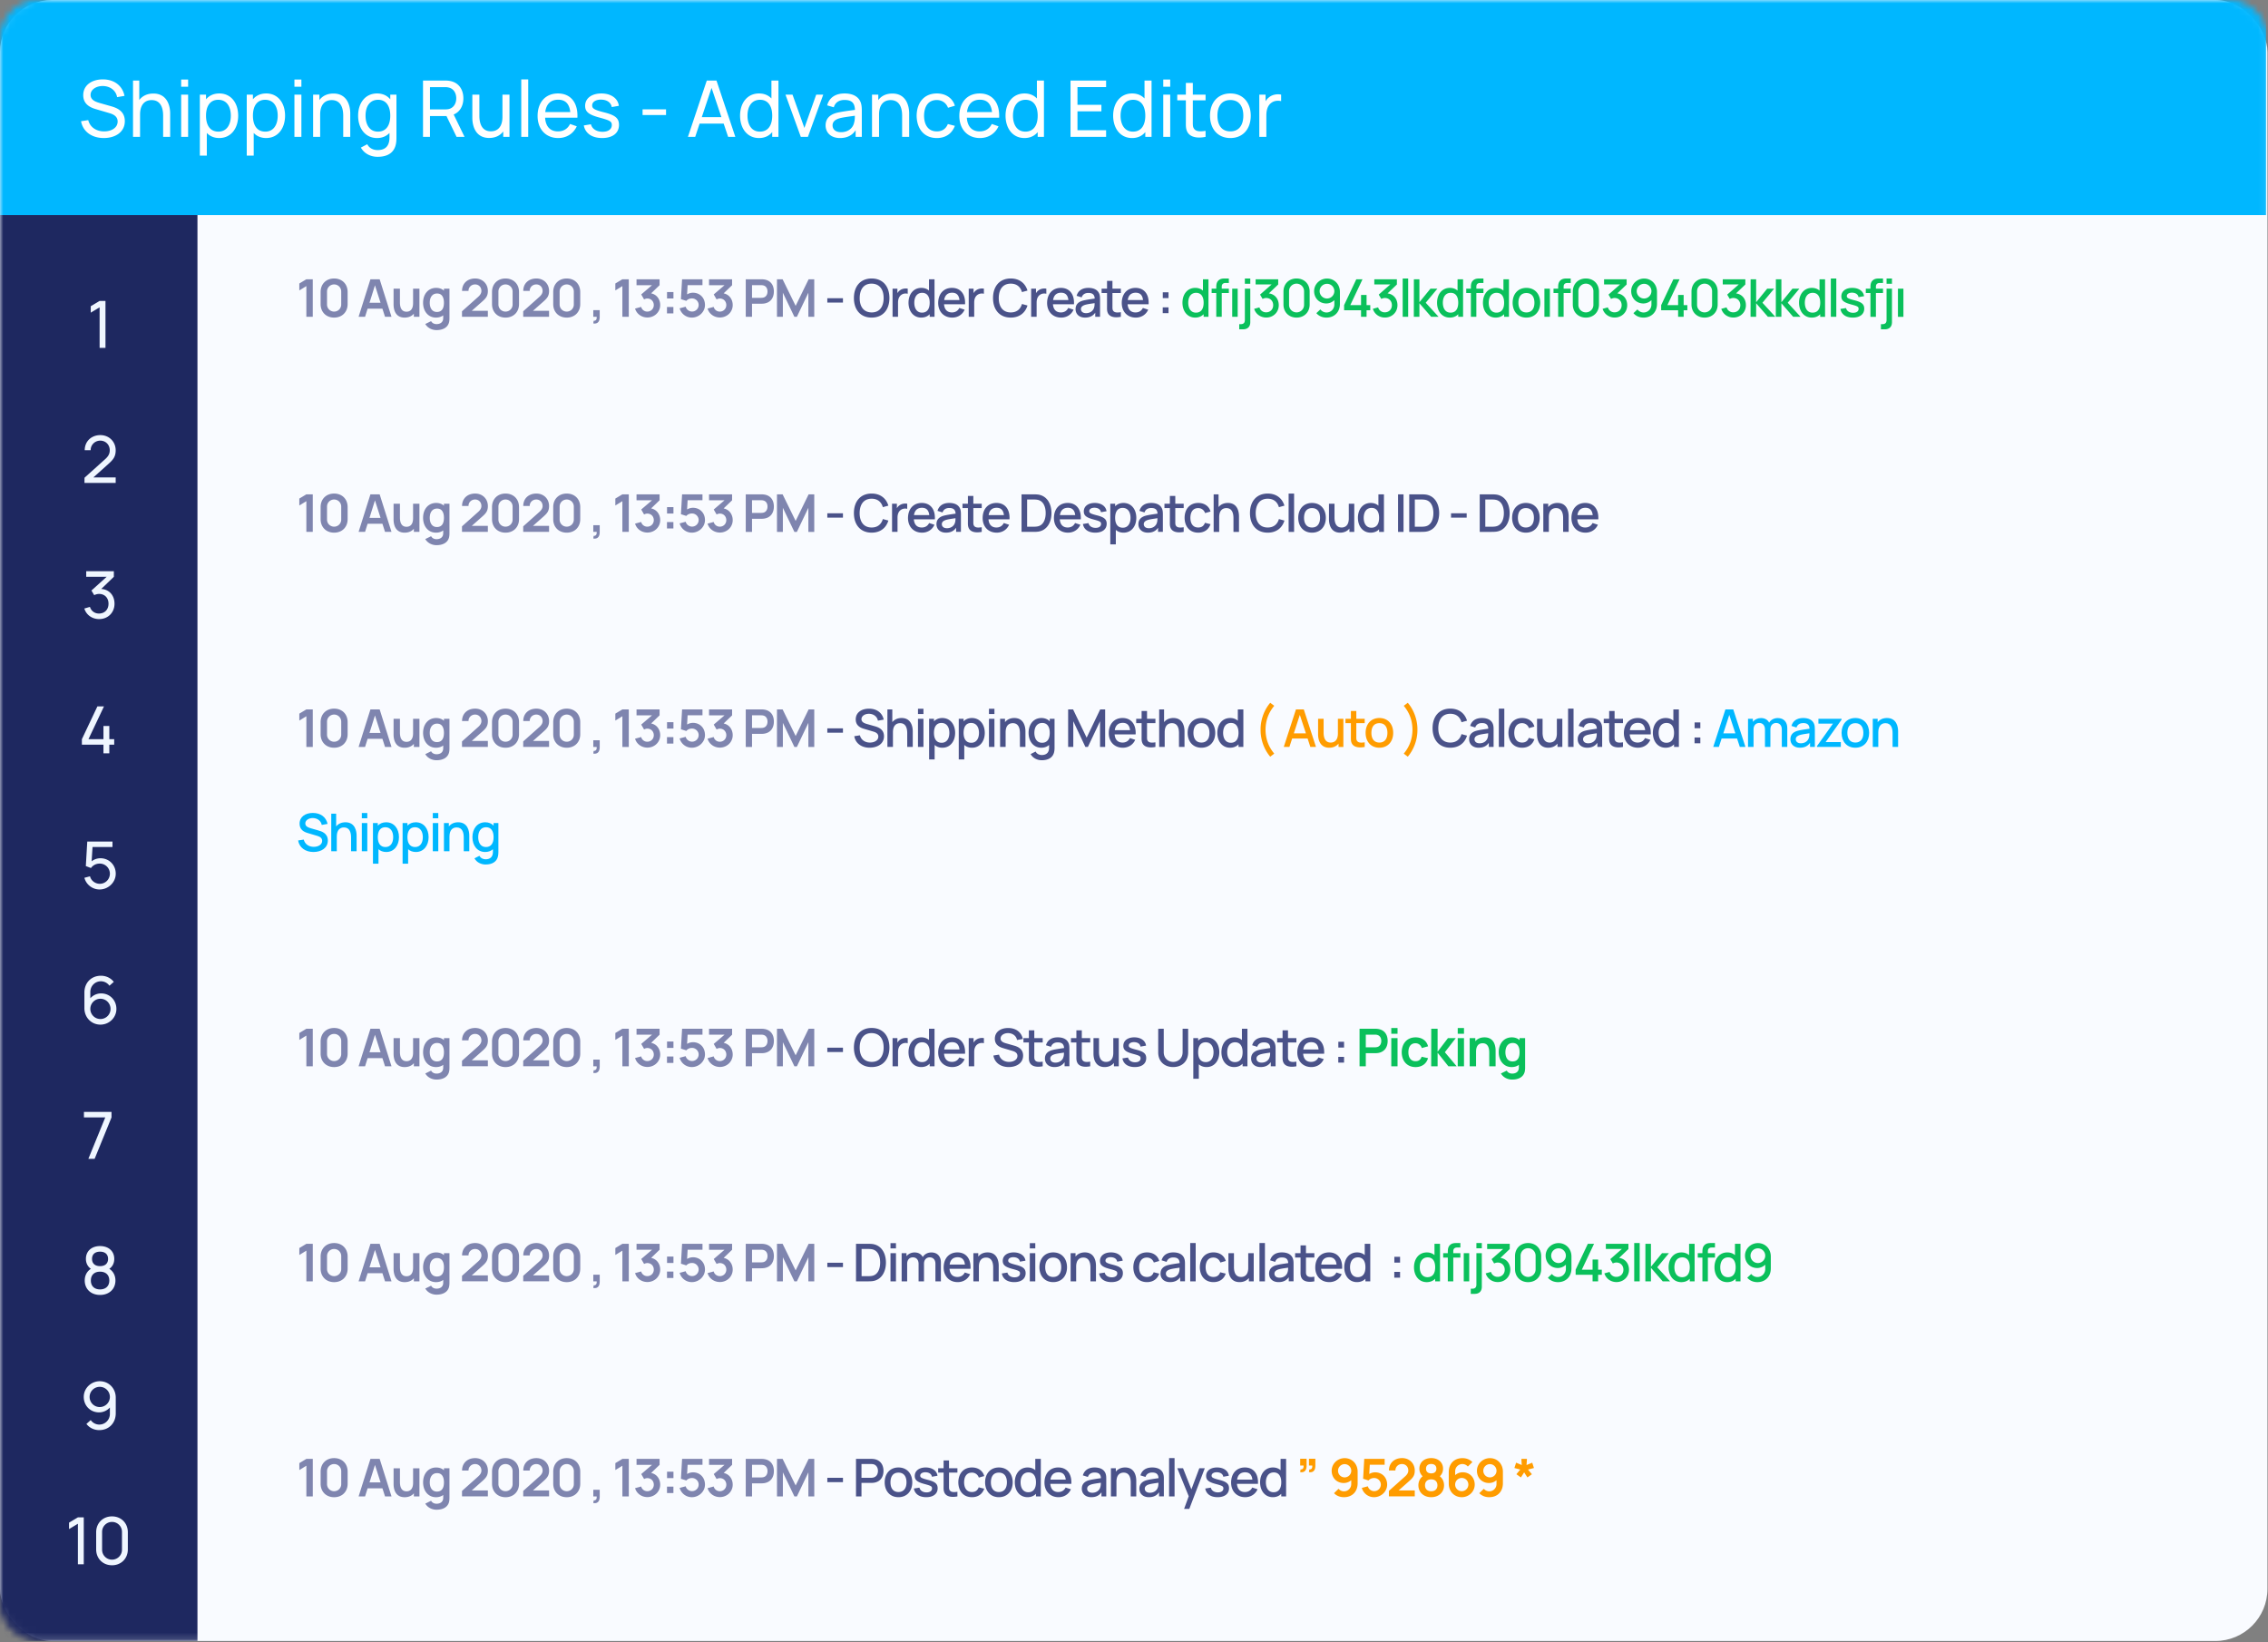
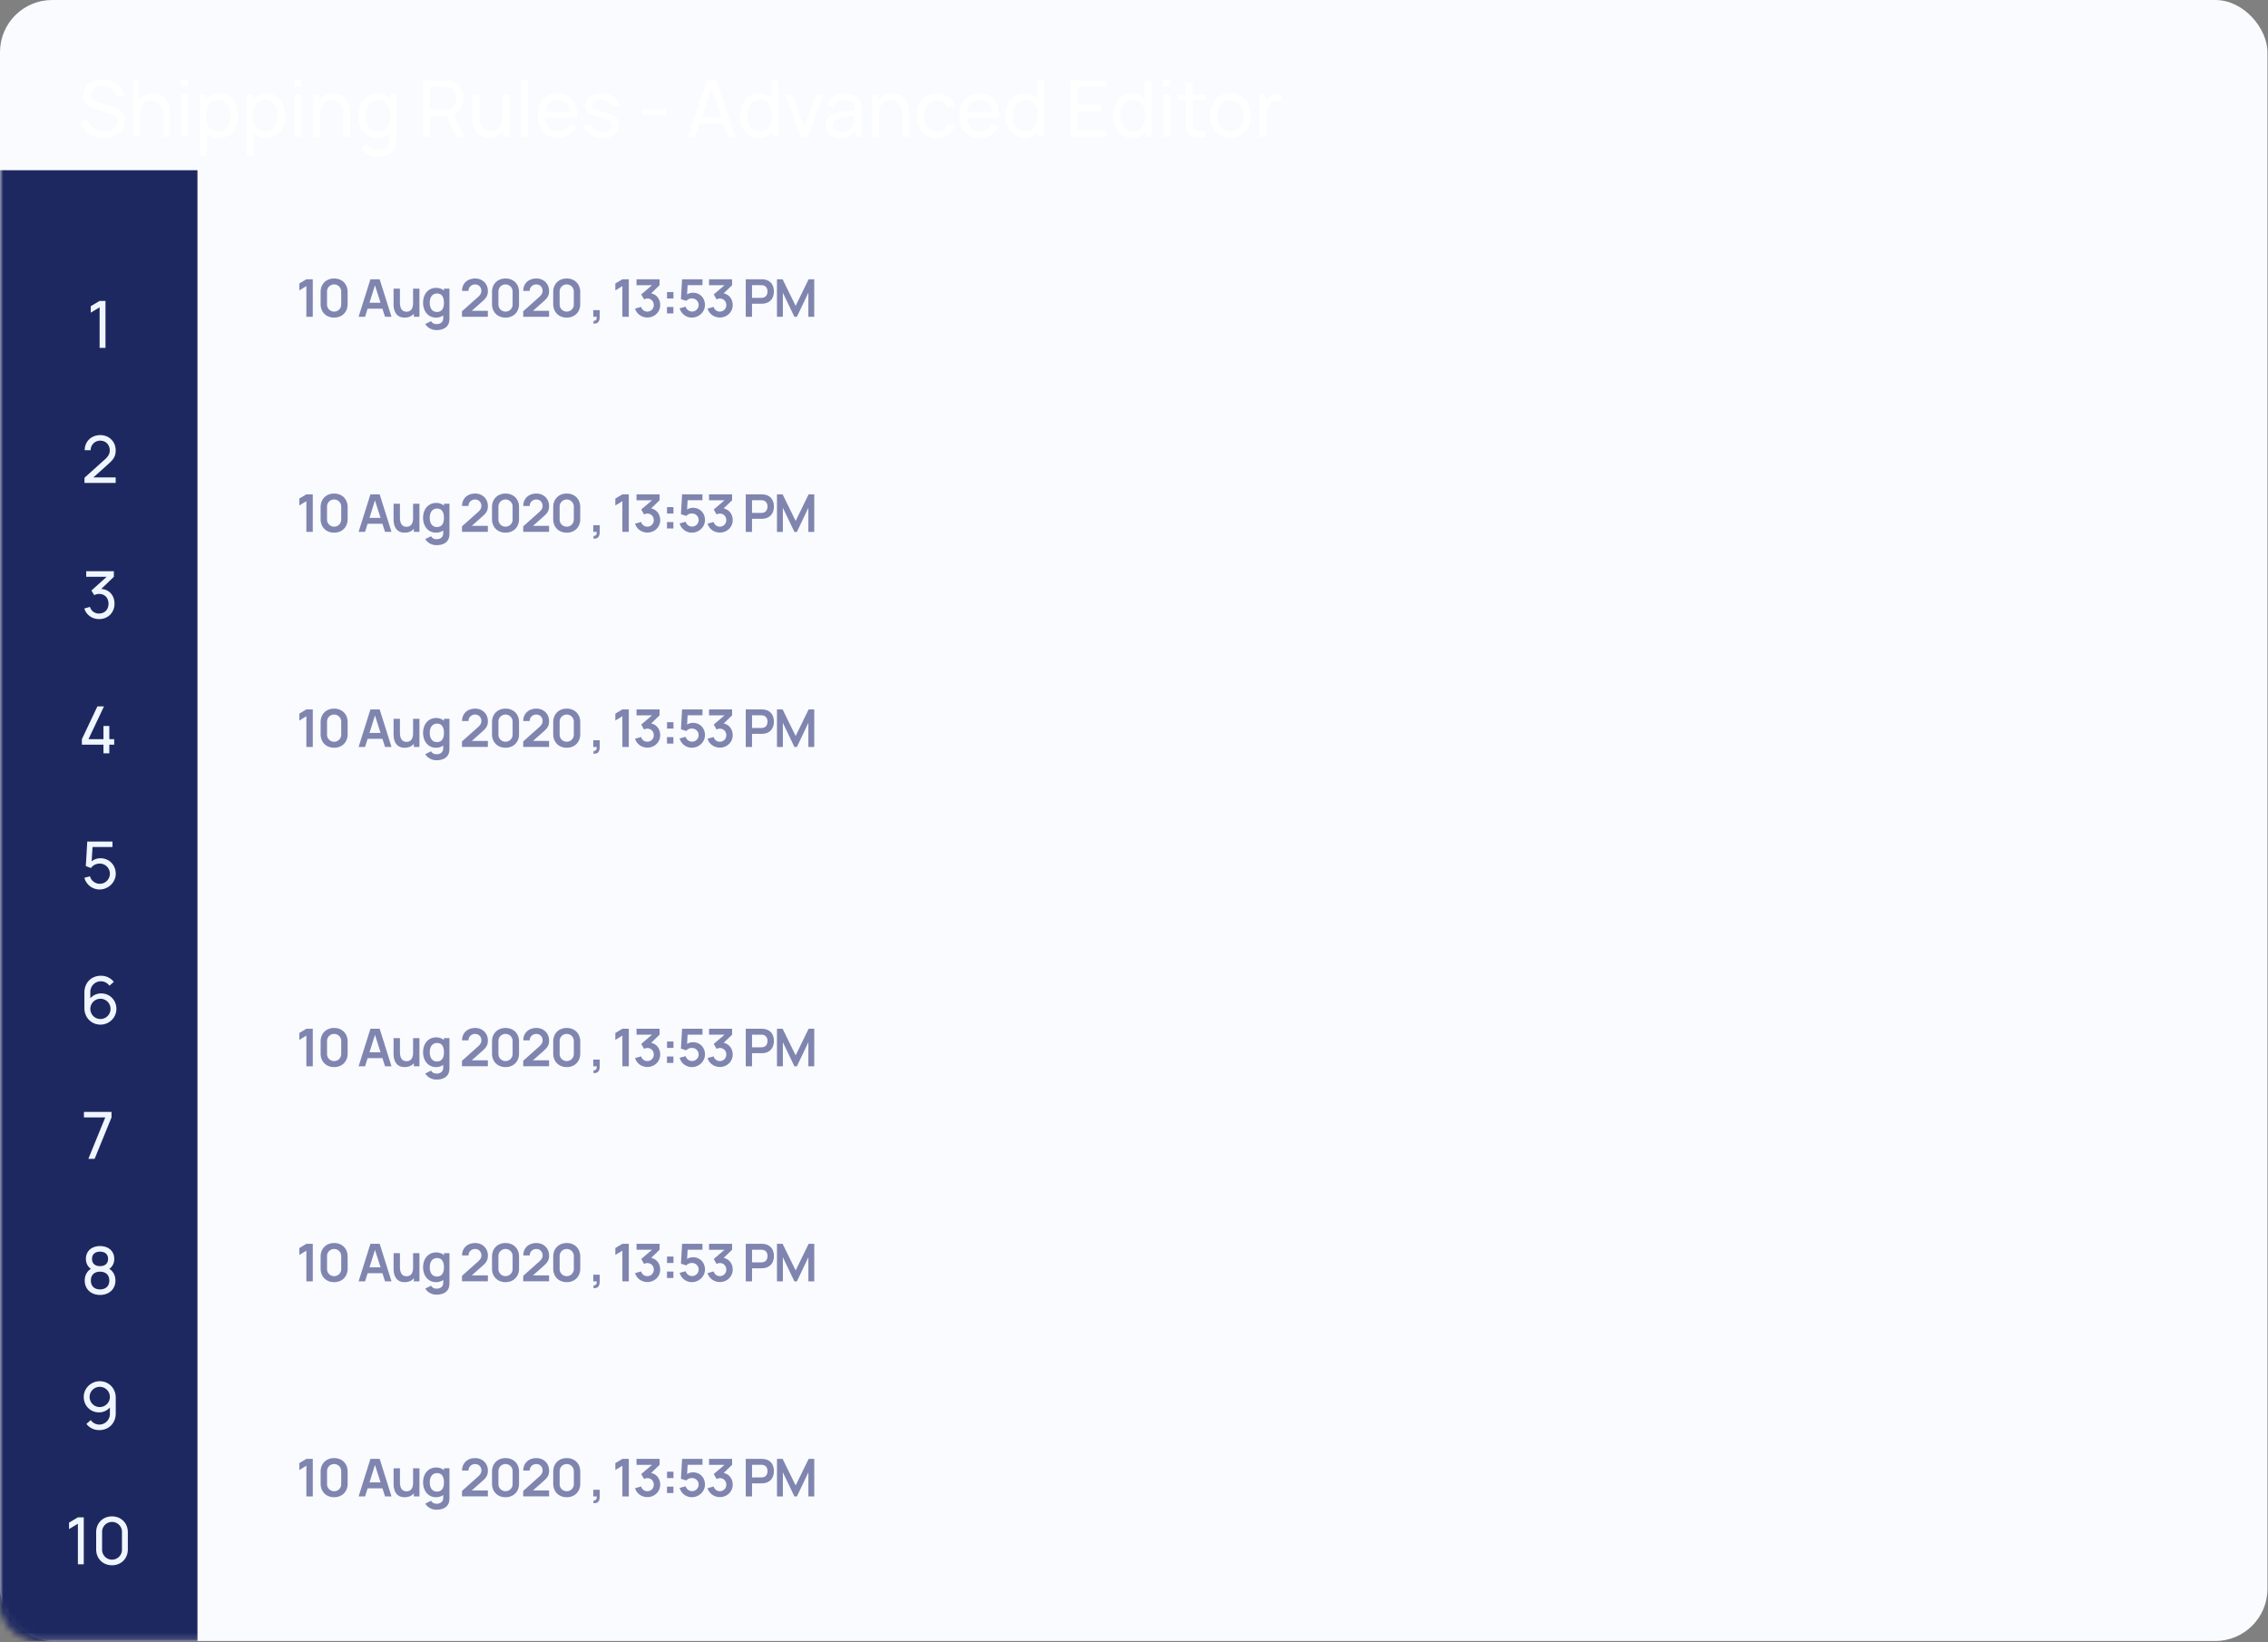
<svg xmlns="http://www.w3.org/2000/svg" width="348" height="252" fill="none">
  <rect width="100%" height="100%" fill="#808080" stroke="none" />
  <rect x="-.001" width="347.917" height="251.796" rx="8" fill="#F9FBFF" />
  <mask id="a" mask-type="alpha" maskUnits="userSpaceOnUse" x="-1" y="0" width="349" height="252">
    <path d="M.499 6a5.5 5.5 0 015.5-5.5h335.917a5.5 5.5 0 015.5 5.5v239.796a5.5 5.5 0 01-5.5 5.5H5.999a5.5 5.5 0 01-5.5-5.5V6z" fill="#fff" stroke="#29BEFE" />
  </mask>
  <g mask="url(#a)">
    <path d="M30.298 251.795h-30.3V26.119h30.3v225.676z" fill="#1E2860" />
    <path d="M47.007 48.612h.984v-5.76h-.984l-1.08.648v1.064l1.08-.664v4.712zm4.26.12c1.224 0 2.072-.848 2.072-2.072v-1.856c0-1.224-.848-2.072-2.072-2.072-1.224 0-2.072.848-2.072 2.072v1.856c0 1.224.848 2.072 2.072 2.072zm0-.92c-.608 0-1.088-.48-1.088-1.088v-1.992c0-.608.48-1.088 1.088-1.088.608 0 1.088.48 1.088 1.088v1.992c0 .608-.48 1.088-1.088 1.088zm7.811.8h.992l-1.816-5.76h-1.416l-1.816 5.76h.992l.392-1.248h2.272l.4 1.248zm-2.384-2.152l.84-2.68.856 2.68h-1.696zm6.688-2.168v2.216c0 1.048-.52 1.32-1.008 1.32-.92 0-1.009-.92-1.009-1.456v-2.08h-.976V46.7c0 .52.112 2.032 1.697 2.032.623 0 1.104-.224 1.416-.6v.48h.855v-4.32h-.975zm4.735 0v.304c-.304-.272-.704-.424-1.192-.424-1.224 0-2.008.968-2.008 2.28 0 1.296.776 2.28 1.976 2.28.448 0 .816-.12 1.112-.344v.416c.008.616-.424.928-1.024.928-.344 0-.672-.144-.832-.456l-.896.44c.344.584 1 .936 1.72.936.976 0 1.736-.384 1.936-1.224a2.91 2.91 0 00.056-.608v-4.528h-.848zm-1.08 3.576c-.752 0-1.096-.624-1.096-1.416 0-.784.352-1.416 1.128-1.416.736 0 1.048.576 1.048 1.416s-.304 1.416-1.08 1.416zm6.82-1.48c.656-.576 1-.912 1-1.736 0-1.12-.832-1.92-1.945-1.92-1.184 0-2.016.752-2.016 1.904h.992c-.016-.528.408-.992 1.008-.992.576 0 .969.424.969 1 0 .288-.128.584-.512.92l-2.465 2.2v.84h3.968v-.912h-2.471l1.471-1.304zm3.71 2.344c1.223 0 2.071-.848 2.071-2.072v-1.856c0-1.224-.848-2.072-2.072-2.072-1.224 0-2.072.848-2.072 2.072v1.856c0 1.224.848 2.072 2.072 2.072zm0-.92a1.08 1.08 0 01-1.089-1.088v-1.992c0-.608.48-1.088 1.088-1.088.608 0 1.088.48 1.088 1.088v1.992c0 .608-.48 1.088-1.088 1.088zm5.68-1.424c.657-.576 1-.912 1-1.736 0-1.12-.831-1.92-1.943-1.92-1.184 0-2.016.752-2.016 1.904h.992c-.016-.528.408-.992 1.008-.992.576 0 .968.424.968 1 0 .288-.128.584-.512.92l-2.464 2.2v.84h3.968v-.912h-2.472l1.472-1.304zm3.71 2.344c1.224 0 2.072-.848 2.072-2.072v-1.856c0-1.224-.848-2.072-2.072-2.072-1.224 0-2.072.848-2.072 2.072v1.856c0 1.224.848 2.072 2.072 2.072zm0-.92c-.608 0-1.088-.48-1.088-1.088v-1.992c0-.608.48-1.088 1.088-1.088.608 0 1.088.48 1.088 1.088v1.992c0 .608-.48 1.088-1.088 1.088zm4.076 1.816c.656.112.984-.28.984-.976v-1.064h-.984v1.024h.512c.048.36-.088.632-.456.608l-.056.408zm4.463-1.016h.984v-5.76h-.984l-1.08.648v1.064l1.08-.664v4.712zm4.412-3.6l1.296-1.248v-.912h-3.536v.912h2.376l-1.656 1.416.44.76c.152-.08.328-.136.496-.136.584 0 .992.44.992 1.008 0 .56-.424.992-.984 1a.961.961 0 01-.952-.72l-.936.256c.248.84 1.024 1.368 1.888 1.368 1.08 0 1.968-.816 1.968-1.904 0-.872-.512-1.616-1.392-1.8zm2.44.784h.984v-.984h-.984v.984zm-.008 2.296h.984v-.984h-.984v.984zm3.982-3.176c-.296 0-.624.088-.896.256l.08-1.416h2.28v-.904h-3.128l-.176 3.048.824.264c.152-.176.44-.376.88-.376.552 0 1.016.448 1.016 1.008a1.01 1.01 0 01-1.016 1.008c-.432 0-.856-.288-.976-.744l-.928.248c.24.84.992 1.424 1.872 1.424 1.08 0 2.016-.856 2.016-1.936s-.768-1.88-1.848-1.88zm4.712.096l1.296-1.248v-.912h-3.536v.912h2.376l-1.656 1.416.44.76c.152-.08.328-.136.496-.136.584 0 .992.44.992 1.008 0 .56-.424.992-.984 1a.961.961 0 01-.952-.72l-.936.256c.248.84 1.024 1.368 1.888 1.368 1.08 0 1.968-.816 1.968-1.904 0-.872-.512-1.616-1.392-1.8zm3.394 3.6h.96v-2.008h1.424c.104 0 .304-.008.456-.032.992-.16 1.472-.896 1.472-1.848 0-.952-.472-1.688-1.472-1.84a3.283 3.283 0 00-.456-.032h-2.384v5.76zm.96-2.912v-1.944h1.384c.104 0 .248.008.36.04.48.12.632.56.632.928s-.152.816-.632.936a1.42 1.42 0 01-.36.04h-1.384zm3.829 2.912h.904v-3.696l1.768 3.696h.384l1.76-3.696v3.696h.904v-5.76h-.864l-1.992 4.08-2-4.08h-.864v5.76zm-72.21 33h.984v-5.76h-.984l-1.08.648v1.064l1.08-.664v4.712zm4.26.12c1.224 0 2.072-.848 2.072-2.072v-1.856c0-1.224-.848-2.072-2.072-2.072-1.224 0-2.072.848-2.072 2.072v1.856c0 1.224.848 2.072 2.072 2.072zm0-.92c-.608 0-1.088-.48-1.088-1.088v-1.992c0-.608.48-1.088 1.088-1.088.608 0 1.088.48 1.088 1.088v1.992c0 .608-.48 1.088-1.088 1.088zm7.811.8h.992l-1.816-5.76h-1.416l-1.816 5.76h.992l.392-1.248h2.272l.4 1.248zm-2.384-2.152l.84-2.68.856 2.68h-1.696zm6.688-2.168v2.216c0 1.048-.52 1.32-1.008 1.32-.92 0-1.009-.92-1.009-1.456v-2.08h-.976V79.7c0 .52.112 2.032 1.697 2.032.623 0 1.104-.224 1.416-.6v.48h.855v-4.32h-.975zm4.735 0v.304c-.304-.272-.704-.424-1.192-.424-1.224 0-2.008.968-2.008 2.28 0 1.296.776 2.28 1.976 2.28.448 0 .816-.12 1.112-.344v.416c.008.616-.424.928-1.024.928-.344 0-.672-.144-.832-.456l-.896.44c.344.584 1 .936 1.72.936.976 0 1.736-.384 1.936-1.224a2.91 2.91 0 00.056-.608v-4.528h-.848zm-1.08 3.576c-.752 0-1.096-.624-1.096-1.416 0-.784.352-1.416 1.128-1.416.736 0 1.048.576 1.048 1.416s-.304 1.416-1.08 1.416zm6.82-1.48c.656-.576 1-.912 1-1.736 0-1.12-.832-1.92-1.945-1.92-1.184 0-2.016.752-2.016 1.904h.992c-.016-.528.408-.992 1.008-.992.576 0 .969.424.969 1 0 .288-.128.584-.512.92l-2.465 2.2v.84h3.968v-.912h-2.471l1.471-1.304zm3.71 2.344c1.223 0 2.071-.848 2.071-2.072v-1.856c0-1.224-.848-2.072-2.072-2.072-1.224 0-2.072.848-2.072 2.072v1.856c0 1.224.848 2.072 2.072 2.072zm0-.92a1.08 1.08 0 01-1.089-1.088v-1.992c0-.608.48-1.088 1.088-1.088.608 0 1.088.48 1.088 1.088v1.992c0 .608-.48 1.088-1.088 1.088zm5.68-1.424c.657-.576 1-.912 1-1.736 0-1.12-.831-1.92-1.943-1.92-1.184 0-2.016.752-2.016 1.904h.992c-.016-.528.408-.992 1.008-.992.576 0 .968.424.968 1 0 .288-.128.584-.512.92l-2.464 2.2v.84h3.968v-.912h-2.472l1.472-1.304zm3.71 2.344c1.224 0 2.072-.848 2.072-2.072v-1.856c0-1.224-.848-2.072-2.072-2.072-1.224 0-2.072.848-2.072 2.072v1.856c0 1.224.848 2.072 2.072 2.072zm0-.92c-.608 0-1.088-.48-1.088-1.088v-1.992c0-.608.48-1.088 1.088-1.088.608 0 1.088.48 1.088 1.088v1.992c0 .608-.48 1.088-1.088 1.088zm4.076 1.816c.656.112.984-.28.984-.976v-1.064h-.984v1.024h.512c.048.36-.088.632-.456.608l-.056.408zm4.463-1.016h.984v-5.76h-.984l-1.08.648v1.064l1.08-.664v4.712zm4.412-3.6l1.296-1.248v-.912h-3.536v.912h2.376l-1.656 1.416.44.76c.152-.08.328-.136.496-.136.584 0 .992.44.992 1.008 0 .56-.424.992-.984 1a.961.961 0 01-.952-.72l-.936.256c.248.84 1.024 1.368 1.888 1.368 1.08 0 1.968-.816 1.968-1.904 0-.872-.512-1.616-1.392-1.8zm2.44.784h.984v-.984h-.984v.984zm-.008 2.296h.984v-.984h-.984v.984zm3.982-3.176c-.296 0-.624.088-.896.256l.08-1.416h2.28v-.904h-3.128l-.176 3.048.824.264c.152-.176.44-.376.88-.376.552 0 1.016.448 1.016 1.008a1.01 1.01 0 01-1.016 1.008c-.432 0-.856-.288-.976-.744l-.928.248c.24.84.992 1.424 1.872 1.424 1.08 0 2.016-.856 2.016-1.936s-.768-1.88-1.848-1.88zm4.712.096l1.296-1.248v-.912h-3.536v.912h2.376l-1.656 1.416.44.76c.152-.08.328-.136.496-.136.584 0 .992.44.992 1.008 0 .56-.424.992-.984 1a.961.961 0 01-.952-.72l-.936.256c.248.84 1.024 1.368 1.888 1.368 1.08 0 1.968-.816 1.968-1.904 0-.872-.512-1.616-1.392-1.8zm3.394 3.6h.96v-2.008h1.424c.104 0 .304-.008.456-.032.992-.16 1.472-.896 1.472-1.848 0-.952-.472-1.688-1.472-1.84a3.283 3.283 0 00-.456-.032h-2.384v5.76zm.96-2.912v-1.944h1.384c.104 0 .248.008.36.04.48.12.632.56.632.928s-.152.816-.632.936a1.42 1.42 0 01-.36.04h-1.384zm3.829 2.912h.904v-3.696l1.768 3.696h.384l1.76-3.696v3.696h.904v-5.76h-.864l-1.992 4.08-2-4.08h-.864v5.76zm-72.21 33h.984v-5.76h-.984l-1.08.648v1.064l1.08-.664v4.712zm4.26.12c1.224 0 2.072-.848 2.072-2.072v-1.856c0-1.224-.848-2.072-2.072-2.072-1.224 0-2.072.848-2.072 2.072v1.856c0 1.224.848 2.072 2.072 2.072zm0-.92c-.608 0-1.088-.48-1.088-1.088v-1.992c0-.608.48-1.088 1.088-1.088.608 0 1.088.48 1.088 1.088v1.992c0 .608-.48 1.088-1.088 1.088zm7.811.8h.992l-1.816-5.76h-1.416l-1.816 5.76h.992l.392-1.248h2.272l.4 1.248zm-2.384-2.152l.84-2.68.856 2.68h-1.696zm6.688-2.168v2.216c0 1.048-.52 1.32-1.008 1.32-.92 0-1.009-.92-1.009-1.456v-2.08h-.976v2.408c0 .52.112 2.032 1.697 2.032.623 0 1.104-.224 1.416-.6v.48h.855v-4.32h-.975zm4.735 0v.304c-.304-.272-.704-.424-1.192-.424-1.224 0-2.008.968-2.008 2.28 0 1.296.776 2.28 1.976 2.28.448 0 .816-.12 1.112-.344v.416c.008.616-.424.928-1.024.928-.344 0-.672-.144-.832-.456l-.896.44c.344.584 1 .936 1.72.936.976 0 1.736-.384 1.936-1.224a2.91 2.91 0 00.056-.608v-4.528h-.848zm-1.08 3.576c-.752 0-1.096-.624-1.096-1.416 0-.784.352-1.416 1.128-1.416.736 0 1.048.576 1.048 1.416s-.304 1.416-1.08 1.416zm6.82-1.48c.656-.576 1-.912 1-1.736 0-1.12-.832-1.92-1.945-1.92-1.184 0-2.016.752-2.016 1.904h.992c-.016-.528.408-.992 1.008-.992.576 0 .969.424.969 1 0 .288-.128.584-.512.92l-2.465 2.2v.84h3.968v-.912h-2.471l1.471-1.304zm3.71 2.344c1.223 0 2.071-.848 2.071-2.072v-1.856c0-1.224-.848-2.072-2.072-2.072-1.224 0-2.072.848-2.072 2.072v1.856c0 1.224.848 2.072 2.072 2.072zm0-.92a1.08 1.08 0 01-1.089-1.088v-1.992c0-.608.48-1.088 1.088-1.088.608 0 1.088.48 1.088 1.088v1.992c0 .608-.48 1.088-1.088 1.088zm5.68-1.424c.657-.576 1-.912 1-1.736 0-1.12-.831-1.92-1.943-1.92-1.184 0-2.016.752-2.016 1.904h.992c-.016-.528.408-.992 1.008-.992.576 0 .968.424.968 1 0 .288-.128.584-.512.92l-2.464 2.2v.84h3.968v-.912h-2.472l1.472-1.304zm3.71 2.344c1.224 0 2.072-.848 2.072-2.072v-1.856c0-1.224-.848-2.072-2.072-2.072-1.224 0-2.072.848-2.072 2.072v1.856c0 1.224.848 2.072 2.072 2.072zm0-.92c-.608 0-1.088-.48-1.088-1.088v-1.992c0-.608.48-1.088 1.088-1.088.608 0 1.088.48 1.088 1.088v1.992c0 .608-.48 1.088-1.088 1.088zm4.076 1.816c.656.112.984-.28.984-.976v-1.064h-.984v1.024h.512c.048.36-.088.632-.456.608l-.056.408zm4.463-1.016h.984v-5.76h-.984l-1.08.648v1.064l1.08-.664v4.712zm4.412-3.6l1.296-1.248v-.912h-3.536v.912h2.376l-1.656 1.416.44.76c.152-.08.328-.136.496-.136.584 0 .992.44.992 1.008 0 .56-.424.992-.984 1a.961.961 0 01-.952-.72l-.936.256c.248.84 1.024 1.368 1.888 1.368 1.08 0 1.968-.816 1.968-1.904 0-.872-.512-1.616-1.392-1.8zm2.44.784h.984v-.984h-.984v.984zm-.008 2.296h.984v-.984h-.984v.984zm3.982-3.176c-.296 0-.624.088-.896.256l.08-1.416h2.28v-.904h-3.128l-.176 3.048.824.264c.152-.176.44-.376.88-.376.552 0 1.016.448 1.016 1.008a1.01 1.01 0 01-1.016 1.008c-.432 0-.856-.288-.976-.744l-.928.248c.24.84.992 1.424 1.872 1.424 1.08 0 2.016-.856 2.016-1.936s-.768-1.88-1.848-1.88zm4.712.096l1.296-1.248v-.912h-3.536v.912h2.376l-1.656 1.416.44.76c.152-.08.328-.136.496-.136.584 0 .992.44.992 1.008 0 .56-.424.992-.984 1a.961.961 0 01-.952-.72l-.936.256c.248.84 1.024 1.368 1.888 1.368 1.08 0 1.968-.816 1.968-1.904 0-.872-.512-1.616-1.392-1.8zm3.394 3.6h.96v-2.008h1.424c.104 0 .304-.008.456-.032.992-.16 1.472-.896 1.472-1.848 0-.952-.472-1.688-1.472-1.84a3.283 3.283 0 00-.456-.032h-2.384v5.76zm.96-2.912v-1.944h1.384c.104 0 .248.008.36.04.48.12.632.56.632.928s-.152.816-.632.936a1.42 1.42 0 01-.36.04h-1.384zm3.829 2.912h.904v-3.696l1.768 3.696h.384l1.76-3.696v3.696h.904v-5.76h-.864l-1.992 4.08-2-4.08h-.864v5.76zm-72.21 49h.984v-5.76h-.984l-1.08.648v1.064l1.08-.664v4.712zm4.26.12c1.224 0 2.072-.848 2.072-2.072v-1.856c0-1.224-.848-2.072-2.072-2.072-1.224 0-2.072.848-2.072 2.072v1.856c0 1.224.848 2.072 2.072 2.072zm0-.92c-.608 0-1.088-.48-1.088-1.088v-1.992c0-.608.48-1.088 1.088-1.088.608 0 1.088.48 1.088 1.088v1.992c0 .608-.48 1.088-1.088 1.088zm7.811.8h.992l-1.816-5.76h-1.416l-1.816 5.76h.992l.392-1.248h2.272l.4 1.248zm-2.384-2.152l.84-2.68.856 2.68h-1.696zm6.688-2.168v2.216c0 1.048-.52 1.32-1.008 1.32-.92 0-1.009-.92-1.009-1.456v-2.08h-.976v2.408c0 .52.112 2.032 1.697 2.032.623 0 1.104-.224 1.416-.6v.48h.855v-4.32h-.975zm4.735 0v.304c-.304-.272-.704-.424-1.192-.424-1.224 0-2.008.968-2.008 2.28 0 1.296.776 2.28 1.976 2.28.448 0 .816-.12 1.112-.344v.416c.008.616-.424.928-1.024.928-.344 0-.672-.144-.832-.456l-.896.44c.344.584 1 .936 1.72.936.976 0 1.736-.384 1.936-1.224a2.91 2.91 0 00.056-.608v-4.528h-.848zm-1.08 3.576c-.752 0-1.096-.624-1.096-1.416 0-.784.352-1.416 1.128-1.416.736 0 1.048.576 1.048 1.416s-.304 1.416-1.08 1.416zm6.82-1.48c.656-.576 1-.912 1-1.736 0-1.12-.832-1.92-1.945-1.92-1.184 0-2.016.752-2.016 1.904h.992c-.016-.528.408-.992 1.008-.992.576 0 .969.424.969 1 0 .288-.128.584-.512.92l-2.465 2.2v.84h3.968v-.912h-2.471l1.471-1.304zm3.71 2.344c1.223 0 2.071-.848 2.071-2.072v-1.856c0-1.224-.848-2.072-2.072-2.072-1.224 0-2.072.848-2.072 2.072v1.856c0 1.224.848 2.072 2.072 2.072zm0-.92a1.08 1.08 0 01-1.089-1.088v-1.992c0-.608.48-1.088 1.088-1.088.608 0 1.088.48 1.088 1.088v1.992c0 .608-.48 1.088-1.088 1.088zm5.68-1.424c.657-.576 1-.912 1-1.736 0-1.12-.831-1.92-1.943-1.92-1.184 0-2.016.752-2.016 1.904h.992c-.016-.528.408-.992 1.008-.992.576 0 .968.424.968 1 0 .288-.128.584-.512.92l-2.464 2.2v.84h3.968v-.912h-2.472l1.472-1.304zm3.71 2.344c1.224 0 2.072-.848 2.072-2.072v-1.856c0-1.224-.848-2.072-2.072-2.072-1.224 0-2.072.848-2.072 2.072v1.856c0 1.224.848 2.072 2.072 2.072zm0-.92c-.608 0-1.088-.48-1.088-1.088v-1.992c0-.608.48-1.088 1.088-1.088.608 0 1.088.48 1.088 1.088v1.992c0 .608-.48 1.088-1.088 1.088zm4.076 1.816c.656.112.984-.28.984-.976v-1.064h-.984v1.024h.512c.048.36-.088.632-.456.608l-.056.408zm4.463-1.016h.984v-5.76h-.984l-1.08.648v1.064l1.08-.664v4.712zm4.412-3.6l1.296-1.248v-.912h-3.536v.912h2.376l-1.656 1.416.44.76c.152-.08.328-.136.496-.136.584 0 .992.44.992 1.008 0 .56-.424.992-.984 1a.961.961 0 01-.952-.72l-.936.256c.248.84 1.024 1.368 1.888 1.368 1.08 0 1.968-.816 1.968-1.904 0-.872-.512-1.616-1.392-1.8zm2.44.784h.984v-.984h-.984v.984zm-.008 2.296h.984v-.984h-.984v.984zm3.982-3.176c-.296 0-.624.088-.896.256l.08-1.416h2.28v-.904h-3.128l-.176 3.048.824.264c.152-.176.44-.376.88-.376.552 0 1.016.448 1.016 1.008a1.01 1.01 0 01-1.016 1.008c-.432 0-.856-.288-.976-.744l-.928.248c.24.84.992 1.424 1.872 1.424 1.08 0 2.016-.856 2.016-1.936s-.768-1.88-1.848-1.88zm4.712.096l1.296-1.248v-.912h-3.536v.912h2.376l-1.656 1.416.44.76c.152-.08.328-.136.496-.136.584 0 .992.44.992 1.008 0 .56-.424.992-.984 1a.961.961 0 01-.952-.72l-.936.256c.248.84 1.024 1.368 1.888 1.368 1.08 0 1.968-.816 1.968-1.904 0-.872-.512-1.616-1.392-1.8zm3.394 3.6h.96v-2.008h1.424c.104 0 .304-.008.456-.032.992-.16 1.472-.896 1.472-1.848 0-.952-.472-1.688-1.472-1.84a3.283 3.283 0 00-.456-.032h-2.384v5.76zm.96-2.912v-1.944h1.384c.104 0 .248.008.36.04.48.12.632.56.632.928s-.152.816-.632.936a1.42 1.42 0 01-.36.04h-1.384zm3.829 2.912h.904v-3.696l1.768 3.696h.384l1.76-3.696v3.696h.904v-5.76h-.864l-1.992 4.08-2-4.08h-.864v5.76zm-72.21 33h.984v-5.76h-.984l-1.08.648v1.064l1.08-.664v4.712zm4.26.12c1.224 0 2.072-.848 2.072-2.072v-1.856c0-1.224-.848-2.072-2.072-2.072-1.224 0-2.072.848-2.072 2.072v1.856c0 1.224.848 2.072 2.072 2.072zm0-.92c-.608 0-1.088-.48-1.088-1.088v-1.992c0-.608.48-1.088 1.088-1.088.608 0 1.088.48 1.088 1.088v1.992c0 .608-.48 1.088-1.088 1.088zm7.811.8h.992l-1.816-5.76h-1.416l-1.816 5.76h.992l.392-1.248h2.272l.4 1.248zm-2.384-2.152l.84-2.68.856 2.68h-1.696zm6.688-2.168v2.216c0 1.048-.52 1.32-1.008 1.32-.92 0-1.009-.92-1.009-1.456v-2.08h-.976v2.408c0 .52.112 2.032 1.697 2.032.623 0 1.104-.224 1.416-.6v.48h.855v-4.32h-.975zm4.735 0v.304c-.304-.272-.704-.424-1.192-.424-1.224 0-2.008.968-2.008 2.28 0 1.296.776 2.28 1.976 2.28.448 0 .816-.12 1.112-.344v.416c.008.616-.424.928-1.024.928-.344 0-.672-.144-.832-.456l-.896.44c.344.584 1 .936 1.72.936.976 0 1.736-.384 1.936-1.224a2.91 2.91 0 00.056-.608v-4.528h-.848zm-1.08 3.576c-.752 0-1.096-.624-1.096-1.416 0-.784.352-1.416 1.128-1.416.736 0 1.048.576 1.048 1.416s-.304 1.416-1.08 1.416zm6.82-1.48c.656-.576 1-.912 1-1.736 0-1.12-.832-1.92-1.945-1.92-1.184 0-2.016.752-2.016 1.904h.992c-.016-.528.408-.992 1.008-.992.576 0 .969.424.969 1 0 .288-.128.584-.512.92l-2.465 2.2v.84h3.968v-.912h-2.471l1.471-1.304zm3.71 2.344c1.223 0 2.071-.848 2.071-2.072v-1.856c0-1.224-.848-2.072-2.072-2.072-1.224 0-2.072.848-2.072 2.072v1.856c0 1.224.848 2.072 2.072 2.072zm0-.92a1.08 1.08 0 01-1.089-1.088v-1.992c0-.608.48-1.088 1.088-1.088.608 0 1.088.48 1.088 1.088v1.992c0 .608-.48 1.088-1.088 1.088zm5.68-1.424c.657-.576 1-.912 1-1.736 0-1.12-.831-1.92-1.943-1.92-1.184 0-2.016.752-2.016 1.904h.992c-.016-.528.408-.992 1.008-.992.576 0 .968.424.968 1 0 .288-.128.584-.512.92l-2.464 2.2v.84h3.968v-.912h-2.472l1.472-1.304zm3.71 2.344c1.224 0 2.072-.848 2.072-2.072v-1.856c0-1.224-.848-2.072-2.072-2.072-1.224 0-2.072.848-2.072 2.072v1.856c0 1.224.848 2.072 2.072 2.072zm0-.92c-.608 0-1.088-.48-1.088-1.088v-1.992c0-.608.48-1.088 1.088-1.088.608 0 1.088.48 1.088 1.088v1.992c0 .608-.48 1.088-1.088 1.088zm4.076 1.816c.656.112.984-.28.984-.976v-1.064h-.984v1.024h.512c.048.36-.088.632-.456.608l-.056.408zm4.463-1.016h.984v-5.76h-.984l-1.08.648v1.064l1.08-.664v4.712zm4.412-3.6l1.296-1.248v-.912h-3.536v.912h2.376l-1.656 1.416.44.76c.152-.08.328-.136.496-.136.584 0 .992.44.992 1.008 0 .56-.424.992-.984 1a.961.961 0 01-.952-.72l-.936.256c.248.84 1.024 1.368 1.888 1.368 1.08 0 1.968-.816 1.968-1.904 0-.872-.512-1.616-1.392-1.8zm2.44.784h.984v-.984h-.984v.984zm-.008 2.296h.984v-.984h-.984v.984zm3.982-3.176c-.296 0-.624.088-.896.256l.08-1.416h2.28v-.904h-3.128l-.176 3.048.824.264c.152-.176.44-.376.88-.376.552 0 1.016.448 1.016 1.008a1.01 1.01 0 01-1.016 1.008c-.432 0-.856-.288-.976-.744l-.928.248c.24.84.992 1.424 1.872 1.424 1.08 0 2.016-.856 2.016-1.936s-.768-1.88-1.848-1.88zm4.712.096l1.296-1.248v-.912h-3.536v.912h2.376l-1.656 1.416.44.76c.152-.08.328-.136.496-.136.584 0 .992.44.992 1.008 0 .56-.424.992-.984 1a.961.961 0 01-.952-.72l-.936.256c.248.84 1.024 1.368 1.888 1.368 1.08 0 1.968-.816 1.968-1.904 0-.872-.512-1.616-1.392-1.8zm3.394 3.6h.96v-2.008h1.424c.104 0 .304-.008.456-.032.992-.16 1.472-.896 1.472-1.848 0-.952-.472-1.688-1.472-1.84a3.283 3.283 0 00-.456-.032h-2.384v5.76zm.96-2.912v-1.944h1.384c.104 0 .248.008.36.04.48.12.632.56.632.928s-.152.816-.632.936a1.42 1.42 0 01-.36.04h-1.384zm3.829 2.912h.904v-3.696l1.768 3.696h.384l1.76-3.696v3.696h.904v-5.76h-.864l-1.992 4.08-2-4.08h-.864v5.76zm-72.21 33h.984v-5.76h-.984l-1.08.648v1.064l1.08-.664v4.712zm4.26.12c1.224 0 2.072-.848 2.072-2.072v-1.856c0-1.224-.848-2.072-2.072-2.072-1.224 0-2.072.848-2.072 2.072v1.856c0 1.224.848 2.072 2.072 2.072zm0-.92c-.608 0-1.088-.48-1.088-1.088v-1.992c0-.608.48-1.088 1.088-1.088.608 0 1.088.48 1.088 1.088v1.992c0 .608-.48 1.088-1.088 1.088zm7.811.8h.992l-1.816-5.76h-1.416l-1.816 5.76h.992l.392-1.248h2.272l.4 1.248zm-2.384-2.152l.84-2.68.856 2.68h-1.696zm6.688-2.168v2.216c0 1.048-.52 1.32-1.008 1.32-.92 0-1.009-.92-1.009-1.456v-2.08h-.976v2.408c0 .52.112 2.032 1.697 2.032.623 0 1.104-.224 1.416-.6v.48h.855v-4.32h-.975zm4.735 0v.304c-.304-.272-.704-.424-1.192-.424-1.224 0-2.008.968-2.008 2.28 0 1.296.776 2.28 1.976 2.28.448 0 .816-.12 1.112-.344v.416c.008.616-.424.928-1.024.928-.344 0-.672-.144-.832-.456l-.896.44c.344.584 1 .936 1.72.936.976 0 1.736-.384 1.936-1.224a2.91 2.91 0 00.056-.608v-4.528h-.848zm-1.08 3.576c-.752 0-1.096-.624-1.096-1.416 0-.784.352-1.416 1.128-1.416.736 0 1.048.576 1.048 1.416s-.304 1.416-1.08 1.416zm6.82-1.48c.656-.576 1-.912 1-1.736 0-1.12-.832-1.92-1.945-1.92-1.184 0-2.016.752-2.016 1.904h.992c-.016-.528.408-.992 1.008-.992.576 0 .969.424.969 1 0 .288-.128.584-.512.92l-2.465 2.2v.84h3.968v-.912h-2.471l1.471-1.304zm3.71 2.344c1.223 0 2.071-.848 2.071-2.072v-1.856c0-1.224-.848-2.072-2.072-2.072-1.224 0-2.072.848-2.072 2.072v1.856c0 1.224.848 2.072 2.072 2.072zm0-.92a1.08 1.08 0 01-1.089-1.088v-1.992c0-.608.48-1.088 1.088-1.088.608 0 1.088.48 1.088 1.088v1.992c0 .608-.48 1.088-1.088 1.088zm5.68-1.424c.657-.576 1-.912 1-1.736 0-1.12-.831-1.92-1.943-1.92-1.184 0-2.016.752-2.016 1.904h.992c-.016-.528.408-.992 1.008-.992.576 0 .968.424.968 1 0 .288-.128.584-.512.92l-2.464 2.2v.84h3.968v-.912h-2.472l1.472-1.304zm3.71 2.344c1.224 0 2.072-.848 2.072-2.072v-1.856c0-1.224-.848-2.072-2.072-2.072-1.224 0-2.072.848-2.072 2.072v1.856c0 1.224.848 2.072 2.072 2.072zm0-.92c-.608 0-1.088-.48-1.088-1.088v-1.992c0-.608.48-1.088 1.088-1.088.608 0 1.088.48 1.088 1.088v1.992c0 .608-.48 1.088-1.088 1.088zm4.076 1.816c.656.112.984-.28.984-.976v-1.064h-.984v1.024h.512c.048.36-.088.632-.456.608l-.056.408zm4.463-1.016h.984v-5.76h-.984l-1.08.648v1.064l1.08-.664v4.712zm4.412-3.6l1.296-1.248v-.912h-3.536v.912h2.376l-1.656 1.416.44.76c.152-.08.328-.136.496-.136.584 0 .992.44.992 1.008 0 .56-.424.992-.984 1a.961.961 0 01-.952-.72l-.936.256c.248.84 1.024 1.368 1.888 1.368 1.08 0 1.968-.816 1.968-1.904 0-.872-.512-1.616-1.392-1.8zm2.44.784h.984v-.984h-.984v.984zm-.008 2.296h.984v-.984h-.984v.984zm3.982-3.176c-.296 0-.624.088-.896.256l.08-1.416h2.28v-.904h-3.128l-.176 3.048.824.264c.152-.176.44-.376.88-.376.552 0 1.016.448 1.016 1.008a1.01 1.01 0 01-1.016 1.008c-.432 0-.856-.288-.976-.744l-.928.248c.24.84.992 1.424 1.872 1.424 1.08 0 2.016-.856 2.016-1.936s-.768-1.88-1.848-1.88zm4.712.096l1.296-1.248v-.912h-3.536v.912h2.376l-1.656 1.416.44.76c.152-.08.328-.136.496-.136.584 0 .992.44.992 1.008 0 .56-.424.992-.984 1a.961.961 0 01-.952-.72l-.936.256c.248.84 1.024 1.368 1.888 1.368 1.08 0 1.968-.816 1.968-1.904 0-.872-.512-1.616-1.392-1.8zm3.394 3.6h.96v-2.008h1.424c.104 0 .304-.008.456-.032.992-.16 1.472-.896 1.472-1.848 0-.952-.472-1.688-1.472-1.84a3.283 3.283 0 00-.456-.032h-2.384v5.76zm.96-2.912v-1.944h1.384c.104 0 .248.008.36.04.48.12.632.56.632.928s-.152.816-.632.936a1.42 1.42 0 01-.36.04h-1.384zm3.829 2.912h.904v-3.696l1.768 3.696h.384l1.76-3.696v3.696h.904v-5.76h-.864l-1.992 4.08-2-4.08h-.864v5.76z" fill="#7F85AF" />
-     <path d="M126.942 46.428h2.4v-.672h-2.4v.672zm6.801 2.304c1.728 0 2.728-1.216 2.728-3s-1-3-2.728-3c-1.72 0-2.72 1.216-2.72 3s1 3 2.72 3zm0-.792c-1.224-.016-1.84-.888-1.832-2.208.008-1.32.608-2.216 1.832-2.208 1.224.016 1.84.888 1.84 2.208 0 1.32-.616 2.216-1.84 2.208zm4.354-3.4c-.16.104-.296.264-.4.44v-.688h-.744v4.32h.84v-2.184c0-.504.144-.96.552-1.216.28-.192.656-.208.936-.136v-.784c-.384-.072-.856 0-1.184.248zm4.448-1.688v1.736c-.304-.264-.696-.416-1.176-.416-1.208 0-1.968.976-1.968 2.28 0 1.296.752 2.28 1.952 2.28.552 0 .984-.192 1.296-.52v.4h.744v-5.76h-.848zm-1.072 5.12c-.8 0-1.184-.664-1.184-1.52 0-.848.384-1.52 1.208-1.52.792 0 1.152.616 1.152 1.52 0 .888-.352 1.52-1.176 1.52zm3.379-1.288h3.224c.088-1.544-.688-2.512-2.008-2.512-1.264 0-2.112.904-2.112 2.32 0 1.328.864 2.24 2.16 2.24.832 0 1.56-.44 1.896-1.216l-.816-.264c-.216.448-.608.688-1.128.688-.728 0-1.152-.448-1.216-1.256zm1.248-1.768c.664 0 1.032.36 1.12 1.12h-2.344c.104-.728.52-1.12 1.224-1.12zm3.685-.376c-.16.104-.296.264-.4.44v-.688h-.744v4.32h.84v-2.184c0-.504.144-.96.552-1.216.28-.192.656-.208.936-.136v-.784c-.384-.072-.856 0-1.184.248zm5.304 4.192c1.328 0 2.224-.72 2.568-1.856l-.848-.232c-.232.8-.8 1.296-1.72 1.296-1.224 0-1.84-.888-1.84-2.208.008-1.32.616-2.208 1.84-2.208.92 0 1.488.496 1.72 1.296l.848-.232c-.344-1.136-1.24-1.856-2.568-1.856-1.72 0-2.72 1.216-2.72 3s1 3 2.72 3zm4.275-4.192c-.16.104-.296.264-.4.44v-.688h-.744v4.32h.84v-2.184c0-.504.144-.96.552-1.216.28-.192.656-.208.936-.136v-.784c-.384-.072-.856 0-1.184.248zm2.2 2.144h3.224c.088-1.544-.688-2.512-2.008-2.512-1.264 0-2.112.904-2.112 2.32 0 1.328.864 2.24 2.16 2.24.832 0 1.56-.44 1.896-1.216l-.816-.264c-.216.448-.608.688-1.128.688-.728 0-1.152-.448-1.216-1.256zm1.248-1.768c.664 0 1.032.36 1.12 1.12h-2.344c.104-.728.52-1.12 1.224-1.12zm5.824.08c-.264-.568-.864-.824-1.64-.824-.992 0-1.592.472-1.8 1.216l.776.24c.152-.488.568-.68 1.024-.68.664 0 .944.28.976.864-.704.104-1.416.2-1.912.344-.672.216-1.024.624-1.024 1.28 0 .704.504 1.296 1.456 1.296.704 0 1.208-.248 1.56-.752v.632h.736v-2.664c0-.352-.016-.664-.152-.952zm-1.992 3.056c-.536 0-.784-.288-.784-.624 0-.344.256-.52.6-.64.36-.112.848-.176 1.496-.272 0 .2-.008.48-.08.68-.104.416-.52.856-1.232.856zm4.05-3.088h1.288v-.672h-1.288v-1.2h-.832v1.2h-.832v.672h.832v1.952c0 .472-.032.816.152 1.168.32.608 1.152.688 1.968.528V47.9c-.568.088-1.008.08-1.2-.256-.104-.168-.088-.424-.088-.776v-1.904zm2.324 1.72h3.224c.088-1.544-.688-2.512-2.008-2.512-1.264 0-2.112.904-2.112 2.32 0 1.328.864 2.24 2.16 2.24.832 0 1.56-.44 1.896-1.216l-.816-.264c-.216.448-.608.688-1.128.688-.728 0-1.152-.448-1.216-1.256zm1.248-1.768c.664 0 1.032.36 1.12 1.12h-2.344c.104-.728.52-1.12 1.224-1.12zm4.151.824h.88v-.888h-.88v.888zm-.008 2.312h.888v-.888h-.888v.888zm-51.467 31.376h2.4v-.672h-2.4v.672zm6.801 2.304c1.328 0 2.224-.72 2.568-1.856l-.848-.232c-.232.8-.8 1.296-1.72 1.296-1.224 0-1.84-.888-1.84-2.208.008-1.32.616-2.208 1.84-2.208.92 0 1.488.496 1.72 1.296l.848-.232c-.344-1.136-1.24-1.856-2.568-1.856-1.72 0-2.72 1.216-2.72 3s1 3 2.72 3zm4.276-4.192c-.16.104-.296.264-.4.44v-.688h-.744v4.32h.84v-2.184c0-.504.144-.96.552-1.216.28-.192.656-.208.936-.136v-.784c-.384-.072-.856 0-1.184.248zm2.2 2.144h3.224c.088-1.544-.688-2.512-2.008-2.512-1.264 0-2.112.904-2.112 2.32 0 1.328.864 2.24 2.16 2.24.832 0 1.56-.44 1.896-1.216l-.816-.264c-.216.448-.608.688-1.128.688-.728 0-1.152-.448-1.216-1.256zm1.248-1.768c.664 0 1.032.36 1.12 1.12h-2.344c.104-.728.52-1.12 1.224-1.12zm5.823.08c-.264-.568-.864-.824-1.64-.824-.992 0-1.592.472-1.8 1.216l.776.24c.152-.488.568-.68 1.024-.68.664 0 .944.28.976.864-.704.104-1.416.2-1.912.344-.672.216-1.024.624-1.024 1.28 0 .704.504 1.296 1.456 1.296.704 0 1.208-.248 1.56-.752v.632h.736v-2.664c0-.352-.016-.664-.152-.952zm-1.992 3.056c-.536 0-.784-.288-.784-.624 0-.344.256-.52.6-.64.36-.112.848-.176 1.496-.272 0 .2-.008.48-.08.68-.104.416-.52.856-1.232.856zm4.051-3.088h1.288v-.672h-1.288v-1.2h-.832v1.2h-.832v.672h.832v1.952c0 .472-.032.816.152 1.168.32.608 1.152.688 1.968.528V80.9c-.568.088-1.008.08-1.2-.256-.104-.168-.088-.424-.088-.776v-1.904zm2.324 1.72h3.224c.088-1.544-.688-2.512-2.008-2.512-1.264 0-2.112.904-2.112 2.32 0 1.328.864 2.24 2.16 2.24.832 0 1.56-.44 1.896-1.216l-.816-.264c-.216.448-.608.688-1.128.688-.728 0-1.152-.448-1.216-1.256zm1.248-1.768c.664 0 1.032.36 1.12 1.12h-2.344c.104-.728.52-1.12 1.224-1.12zm3.823 3.696h1.808c.096 0 .448 0 .712-.032 1.352-.176 2.072-1.376 2.072-2.848 0-1.464-.72-2.672-2.072-2.848-.272-.032-.608-.032-.712-.032h-1.808v5.76zm.856-.792v-4.176h.952c.176 0 .456.008.648.048.864.16 1.248 1.024 1.248 2.04 0 .984-.368 1.88-1.248 2.04-.192.04-.472.048-.648.048h-.952zm5.011-1.136h3.224c.088-1.544-.688-2.512-2.008-2.512-1.264 0-2.112.904-2.112 2.32 0 1.328.864 2.24 2.16 2.24.832 0 1.56-.44 1.896-1.216l-.816-.264c-.216.448-.608.688-1.128.688-.728 0-1.152-.448-1.216-1.256zm1.248-1.768c.664 0 1.032.36 1.12 1.12h-2.344c.104-.728.52-1.12 1.224-1.12zm4.19 3.816c1.096 0 1.76-.52 1.76-1.368 0-.672-.376-1-1.464-1.28-1.016-.256-1.208-.376-1.208-.656 0-.328.344-.536.848-.52.528.024.88.272.944.688l.856-.152c-.104-.768-.808-1.272-1.808-1.272-1.008 0-1.68.512-1.68 1.296 0 .632.376.944 1.488 1.24 1.016.272 1.16.36 1.16.688 0 .368-.312.6-.84.6-.576 0-.984-.28-1.088-.728l-.856.136c.144.84.84 1.328 1.888 1.328zm4.337-4.56c-.536 0-.968.192-1.28.512v-.392h-.744v6.24h.848v-2.224c.304.272.704.424 1.192.424 1.2 0 1.952-.984 1.952-2.28 0-1.304-.76-2.28-1.968-2.28zm-.104 3.8c-.824 0-1.176-.632-1.176-1.52 0-.904.36-1.52 1.152-1.52.824 0 1.208.672 1.208 1.52 0 .856-.384 1.52-1.184 1.52zm5.995-2.976c-.264-.568-.864-.824-1.64-.824-.992 0-1.592.472-1.8 1.216l.776.24c.152-.488.568-.68 1.024-.68.664 0 .944.28.976.864-.704.104-1.416.2-1.912.344-.672.216-1.024.624-1.024 1.28 0 .704.504 1.296 1.456 1.296.704 0 1.208-.248 1.56-.752v.632h.736v-2.664c0-.352-.016-.664-.152-.952zm-1.992 3.056c-.536 0-.784-.288-.784-.624 0-.344.256-.52.6-.64.36-.112.848-.176 1.496-.272 0 .2-.008.48-.08.68-.104.416-.52.856-1.232.856zm4.051-3.088h1.288v-.672h-1.288v-1.2h-.832v1.2h-.832v.672h.832v1.952c0 .472-.032.816.152 1.168.32.608 1.152.688 1.968.528V80.9c-.568.088-1.008.08-1.2-.256-.104-.168-.088-.424-.088-.776v-1.904zm3.516 3.768c.928 0 1.6-.464 1.888-1.304l-.856-.208c-.168.472-.496.72-1.032.72-.792 0-1.192-.592-1.2-1.488.008-.864.376-1.488 1.2-1.488.48 0 .888.28 1.056.76l.832-.232c-.216-.816-.936-1.32-1.88-1.32-1.304 0-2.088.944-2.096 2.28.008 1.312.76 2.28 2.088 2.28zm4.546-4.56c-.624 0-1.104.24-1.424.632v-1.952h-.752v5.76h.848v-2.248c0-1.024.496-1.4 1.104-1.4.912 0 1.088.856 1.088 1.528v2.12h.848v-2.4c0-.664-.216-2.04-1.712-2.04zm6.116 4.56c1.328 0 2.224-.72 2.568-1.856l-.848-.232c-.232.8-.8 1.296-1.72 1.296-1.224 0-1.84-.888-1.84-2.208.008-1.32.616-2.208 1.84-2.208.92 0 1.488.496 1.72 1.296l.848-.232c-.344-1.136-1.24-1.856-2.568-1.856-1.72 0-2.72 1.216-2.72 3s1 3 2.72 3zm3.211-.12h.84v-5.88h-.84v5.88zm3.59.12c1.288 0 2.12-.928 2.12-2.28 0-1.336-.816-2.28-2.12-2.28-1.272 0-2.112.92-2.112 2.28 0 1.336.816 2.28 2.112 2.28zm0-.792c-.808 0-1.224-.584-1.224-1.488 0-.88.384-1.488 1.224-1.488.824 0 1.232.584 1.232 1.488 0 .88-.4 1.488-1.232 1.488zm5.643-3.648v2.248c0 1.024-.496 1.4-1.104 1.4-.912 0-1.088-.856-1.088-1.528v-2.12h-.848v2.4c0 .664.216 2.04 1.712 2.04.624 0 1.104-.24 1.424-.632v.512h.744v-4.32h-.84zm4.545-1.44v1.736c-.304-.264-.696-.416-1.176-.416-1.208 0-1.968.976-1.968 2.28 0 1.296.752 2.28 1.952 2.28.552 0 .984-.192 1.296-.52v.4h.744v-5.76h-.848zm-1.072 5.12c-.8 0-1.184-.664-1.184-1.52 0-.848.384-1.52 1.208-1.52.792 0 1.152.616 1.152 1.52 0 .888-.352 1.52-1.176 1.52zm4.085.64h.84v-5.76h-.84v5.76zm1.717 0h1.808c.096 0 .448 0 .712-.032 1.352-.176 2.072-1.376 2.072-2.848 0-1.464-.72-2.672-2.072-2.848-.272-.032-.608-.032-.712-.032h-1.808v5.76zm.856-.792v-4.176h.952c.176 0 .456.008.648.048.864.16 1.248 1.024 1.248 2.04 0 .984-.368 1.88-1.248 2.04-.192.04-.472.048-.648.048h-.952zm5.557-1.392h2.4v-.672h-2.4v.672zm4.401 2.184h1.808c.096 0 .448 0 .712-.032 1.352-.176 2.072-1.376 2.072-2.848 0-1.464-.72-2.672-2.072-2.848-.272-.032-.608-.032-.712-.032h-1.808v5.76zm.856-.792v-4.176h.952c.176 0 .456.008.648.048.864.16 1.248 1.024 1.248 2.04 0 .984-.368 1.88-1.248 2.04-.192.04-.472.048-.648.048h-.952zm6.227.912c1.288 0 2.12-.928 2.12-2.28 0-1.336-.816-2.28-2.12-2.28-1.272 0-2.112.92-2.112 2.28 0 1.336.816 2.28 2.112 2.28zm0-.792c-.808 0-1.224-.584-1.224-1.488 0-.88.384-1.488 1.224-1.488.824 0 1.232.584 1.232 1.488 0 .88-.4 1.488-1.232 1.488zm4.851-3.768c-.624 0-1.104.24-1.424.64v-.52h-.752v4.32h.848v-2.248c0-1.024.496-1.4 1.104-1.4.912 0 1.088.856 1.088 1.528v2.12h.848v-2.4c0-.664-.216-2.04-1.712-2.04zm3.035 2.512h3.224c.088-1.544-.688-2.512-2.008-2.512-1.264 0-2.112.904-2.112 2.32 0 1.328.864 2.24 2.16 2.24.832 0 1.56-.44 1.896-1.216l-.816-.264c-.216.448-.608.688-1.128.688-.728 0-1.152-.448-1.216-1.256zm1.248-1.768c.664 0 1.032.36 1.12 1.12h-2.344c.104-.728.52-1.12 1.224-1.12zm-116.322 34.512h2.4v-.672h-2.4v.672zm6.489 2.304c1.192 0 2.208-.608 2.208-1.76 0-1.128-.968-1.416-1.496-1.56l-1.064-.304c-.408-.112-.896-.28-.896-.76 0-.488.528-.832 1.168-.824.664.016 1.232.4 1.352 1.056l.896-.16c-.232-1.056-1.064-1.672-2.24-1.68-1.16-.008-2.056.584-2.056 1.648 0 .936.688 1.272 1.264 1.44l1.48.44c.424.128.72.344.72.752 0 .584-.592.92-1.288.92-.752 0-1.36-.408-1.536-1.112l-.864.136c.184 1.096 1.112 1.768 2.352 1.768zm4.909-4.56c-.624 0-1.104.24-1.424.632v-1.952h-.752v5.76h.848v-2.248c0-1.024.496-1.4 1.104-1.4.912 0 1.088.856 1.088 1.528v2.12h.848v-2.4c0-.664-.216-2.04-1.712-2.04zm2.514-.616h.84v-.808h-.84v.808zm0 5.056h.84v-4.32h-.84v4.32zm3.733-4.44c-.536 0-.968.192-1.28.512v-.392h-.744v6.24h.848v-2.224c.304.272.704.424 1.192.424 1.2 0 1.952-.984 1.952-2.28 0-1.304-.76-2.28-1.968-2.28zm-.104 3.8c-.824 0-1.176-.632-1.176-1.52 0-.904.36-1.52 1.152-1.52.824 0 1.208.672 1.208 1.52 0 .856-.384 1.52-1.184 1.52zm4.651-3.8c-.536 0-.968.192-1.28.512v-.392h-.744v6.24h.848v-2.224c.304.272.704.424 1.192.424 1.2 0 1.952-.984 1.952-2.28 0-1.304-.76-2.28-1.968-2.28zm-.104 3.8c-.824 0-1.176-.632-1.176-1.52 0-.904.36-1.52 1.152-1.52.824 0 1.208.672 1.208 1.52 0 .856-.384 1.52-1.184 1.52zm2.715-4.416h.84v-.808h-.84v.808zm0 5.056h.84v-4.32h-.84v4.32zm3.885-4.44c-.624 0-1.104.24-1.424.64v-.52h-.752v4.32h.848v-2.248c0-1.024.496-1.4 1.104-1.4.912 0 1.088.856 1.088 1.528v2.12h.848v-2.4c0-.664-.216-2.04-1.712-2.04zm5.442.12v.392c-.312-.32-.744-.512-1.28-.512-1.208 0-1.968.976-1.968 2.28 0 1.296.752 2.28 1.952 2.28.488 0 .888-.152 1.192-.424v.408c.008.752-.408 1.136-1.12 1.136-.376 0-.76-.168-.944-.536l-.768.392c.344.616 1.008.944 1.712.944 1 0 1.72-.408 1.904-1.288.04-.2.056-.4.056-.632v-4.44h-.736zm-1.176 3.68c-.8 0-1.184-.664-1.184-1.52 0-.848.384-1.52 1.208-1.52.792 0 1.152.616 1.152 1.52 0 .888-.352 1.52-1.176 1.52zm3.997.64h.792v-3.944l1.856 3.944h.384l1.864-3.944v3.944h.784v-5.76h-.76l-2.08 4.336-2.08-4.336h-.76v5.76zm7.133-1.928h3.224c.088-1.544-.688-2.512-2.008-2.512-1.264 0-2.112.904-2.112 2.32 0 1.328.864 2.24 2.16 2.24.832 0 1.56-.44 1.896-1.216l-.816-.264c-.216.448-.608.688-1.128.688-.728 0-1.152-.448-1.216-1.256zm1.248-1.768c.664 0 1.032.36 1.12 1.12h-2.344c.104-.728.52-1.12 1.224-1.12zm3.725.048h1.288v-.672h-1.288v-1.2h-.832v1.2h-.832v.672h.832v1.952c0 .472-.032.816.152 1.168.32.608 1.152.688 1.968.528v-.712c-.568.088-1.008.08-1.2-.256-.104-.168-.088-.424-.088-.776v-1.904zm4.039-.792c-.624 0-1.104.24-1.424.632v-1.952h-.752v5.76h.848v-2.248c0-1.024.496-1.4 1.104-1.4.912 0 1.088.856 1.088 1.528v2.12h.848v-2.4c0-.664-.216-2.04-1.712-2.04zm4.306 4.56c1.288 0 2.12-.928 2.12-2.28 0-1.336-.816-2.28-2.12-2.28-1.272 0-2.112.92-2.112 2.28 0 1.336.816 2.28 2.112 2.28zm0-.792c-.808 0-1.224-.584-1.224-1.488 0-.88.384-1.488 1.224-1.488.824 0 1.232.584 1.232 1.488 0 .88-.4 1.488-1.232 1.488zm5.587-5.088v1.736c-.304-.264-.696-.416-1.176-.416-1.208 0-1.968.976-1.968 2.28 0 1.296.752 2.28 1.952 2.28.552 0 .984-.192 1.296-.52v.4h.744v-5.76h-.848zm-1.072 5.12c-.8 0-1.184-.664-1.184-1.52 0-.848.384-1.52 1.208-1.52.792 0 1.152.616 1.152 1.52 0 .888-.352 1.52-1.176 1.52zm33.673.76c1.328 0 2.224-.72 2.568-1.856l-.848-.232c-.232.8-.8 1.296-1.72 1.296-1.224 0-1.84-.888-1.84-2.208.008-1.32.616-2.208 1.84-2.208.92 0 1.488.496 1.72 1.296l.848-.232c-.344-1.136-1.24-1.856-2.568-1.856-1.72 0-2.72 1.216-2.72 3s1 3 2.72 3zm6.492-3.736c-.264-.568-.864-.824-1.64-.824-.992 0-1.592.472-1.8 1.216l.776.24c.152-.488.568-.68 1.024-.68.664 0 .944.28.976.864-.704.104-1.416.2-1.912.344-.672.216-1.024.624-1.024 1.28 0 .704.504 1.296 1.456 1.296.704 0 1.208-.248 1.56-.752v.632h.736v-2.664c0-.352-.016-.664-.152-.952zm-1.992 3.056c-.536 0-.784-.288-.784-.624 0-.344.256-.52.6-.64.36-.112.848-.176 1.496-.272 0 .2-.008.48-.08.68-.104.416-.52.856-1.232.856zm2.947.56h.84v-5.88h-.84v5.88zm3.565.12c.928 0 1.6-.464 1.888-1.304l-.856-.208c-.168.472-.496.72-1.032.72-.792 0-1.192-.592-1.2-1.488.008-.864.376-1.488 1.2-1.488.48 0 .888.28 1.056.76l.832-.232c-.216-.816-.936-1.32-1.88-1.32-1.304 0-2.088.944-2.096 2.28.008 1.312.76 2.28 2.088 2.28zm5.339-4.44v2.248c0 1.024-.496 1.4-1.104 1.4-.912 0-1.088-.856-1.088-1.528v-2.12h-.848v2.4c0 .664.216 2.04 1.712 2.04.624 0 1.104-.24 1.424-.632v.512h.744v-4.32h-.84zm1.721 4.32h.84v-5.88h-.84v5.88zm5.078-3.616c-.264-.568-.864-.824-1.64-.824-.992 0-1.592.472-1.8 1.216l.776.24c.152-.488.568-.68 1.024-.68.664 0 .944.28.976.864-.704.104-1.416.2-1.912.344-.672.216-1.024.624-1.024 1.28 0 .704.504 1.296 1.456 1.296.704 0 1.208-.248 1.56-.752v.632h.736v-2.664c0-.352-.016-.664-.152-.952zm-1.992 3.056c-.536 0-.784-.288-.784-.624 0-.344.256-.52.6-.64.36-.112.848-.176 1.496-.272 0 .2-.008.48-.08.68-.104.416-.52.856-1.232.856zm4.05-3.088h1.288v-.672h-1.288v-1.2h-.832v1.2h-.832v.672h.832v1.952c0 .472-.032.816.152 1.168.32.608 1.152.688 1.968.528v-.712c-.568.088-1.008.08-1.2-.256-.104-.168-.088-.424-.088-.776v-1.904zm2.324 1.72h3.224c.088-1.544-.688-2.512-2.008-2.512-1.264 0-2.112.904-2.112 2.32 0 1.328.864 2.24 2.16 2.24.832 0 1.56-.44 1.896-1.216l-.816-.264c-.216.448-.608.688-1.128.688-.728 0-1.152-.448-1.216-1.256zm1.248-1.768c.664 0 1.032.36 1.12 1.12h-2.344c.104-.728.52-1.12 1.224-1.12zm5.446-2.064v1.736c-.304-.264-.696-.416-1.176-.416-1.208 0-1.968.976-1.968 2.28 0 1.296.752 2.28 1.952 2.28.552 0 .984-.192 1.296-.52v.4h.744v-5.76h-.848zm-1.072 5.12c-.8 0-1.184-.664-1.184-1.52 0-.848.384-1.52 1.208-1.52.792 0 1.152.616 1.152 1.52 0 .888-.352 1.52-1.176 1.52zm4.332-2.232h.88v-.888h-.88v.888zm-.008 2.312h.888v-.888h-.888v.888zm-133.068 47.376h2.4v-.672h-2.4v.672zm6.801 2.304c1.728 0 2.728-1.216 2.728-3s-1-3-2.728-3c-1.72 0-2.72 1.216-2.72 3s1 3 2.72 3zm0-.792c-1.224-.016-1.84-.888-1.832-2.208.008-1.32.608-2.216 1.832-2.208 1.224.016 1.84.888 1.84 2.208 0 1.32-.616 2.216-1.84 2.208zm4.354-3.4c-.16.104-.296.264-.4.44v-.688h-.744v4.32h.84v-2.184c0-.504.144-.96.552-1.216.28-.192.656-.208.936-.136v-.784c-.384-.072-.856 0-1.184.248zm4.448-1.688v1.736c-.304-.264-.696-.416-1.176-.416-1.208 0-1.968.976-1.968 2.28 0 1.296.752 2.28 1.952 2.28.552 0 .984-.192 1.296-.52v.4h.744v-5.76h-.848zm-1.072 5.12c-.8 0-1.184-.664-1.184-1.52 0-.848.384-1.52 1.208-1.52.792 0 1.152.616 1.152 1.52 0 .888-.352 1.52-1.176 1.52zm3.379-1.288h3.224c.088-1.544-.688-2.512-2.008-2.512-1.264 0-2.112.904-2.112 2.32 0 1.328.864 2.24 2.16 2.24.832 0 1.56-.44 1.896-1.216l-.816-.264c-.216.448-.608.688-1.128.688-.728 0-1.152-.448-1.216-1.256zm1.248-1.768c.664 0 1.032.36 1.12 1.12h-2.344c.104-.728.52-1.12 1.224-1.12zm3.685-.376c-.16.104-.296.264-.4.44v-.688h-.744v4.32h.84v-2.184c0-.504.144-.96.552-1.216.28-.192.656-.208.936-.136v-.784c-.384-.072-.856 0-1.184.248zm4.992 4.192c1.192 0 2.208-.608 2.208-1.76 0-1.128-.968-1.416-1.496-1.56l-1.064-.304c-.408-.112-.896-.28-.896-.76 0-.488.528-.832 1.168-.824.664.016 1.232.4 1.352 1.056l.896-.16c-.232-1.056-1.064-1.672-2.24-1.68-1.16-.008-2.056.584-2.056 1.648 0 .936.688 1.272 1.264 1.44l1.48.44c.424.128.72.344.72.752 0 .584-.592.92-1.288.92-.752 0-1.36-.408-1.536-1.112l-.864.136c.184 1.096 1.112 1.768 2.352 1.768zm3.924-3.768h1.288v-.672h-1.288v-1.2h-.832v1.2h-.832v.672h.832v1.952c0 .472-.032.816.152 1.168.32.608 1.152.688 1.968.528v-.712c-.568.088-1.008.08-1.2-.256-.104-.168-.088-.424-.088-.776v-1.904zm5.231.032c-.264-.568-.864-.824-1.64-.824-.992 0-1.592.472-1.8 1.216l.776.24c.152-.488.568-.68 1.024-.68.664 0 .944.28.976.864-.704.104-1.416.2-1.912.344-.672.216-1.024.624-1.024 1.28 0 .704.504 1.296 1.456 1.296.704 0 1.208-.248 1.56-.752v.632h.736v-2.664c0-.352-.016-.664-.152-.952zm-1.992 3.056c-.536 0-.784-.288-.784-.624 0-.344.256-.52.6-.64.36-.112.848-.176 1.496-.272 0 .2-.008.48-.08.68-.104.416-.52.856-1.232.856zm4.051-3.088h1.288v-.672h-1.288v-1.2h-.832v1.2h-.832v.672h.832v1.952c0 .472-.032.816.152 1.168.32.608 1.152.688 1.968.528v-.712c-.568.088-1.008.08-1.2-.256-.104-.168-.088-.424-.088-.776v-1.904zm4.831-.672v2.248c0 1.024-.496 1.4-1.104 1.4-.912 0-1.088-.856-1.088-1.528v-2.12h-.848v2.4c0 .664.216 2.04 1.712 2.04.624 0 1.104-.24 1.424-.632v.512h.744v-4.32h-.84zm3.29 4.44c1.096 0 1.76-.52 1.76-1.368 0-.672-.376-1-1.464-1.28-1.016-.256-1.208-.376-1.208-.656 0-.328.344-.536.848-.52.528.024.88.272.944.688l.856-.152c-.104-.768-.808-1.272-1.808-1.272-1.008 0-1.68.512-1.68 1.296 0 .632.376.944 1.488 1.24 1.016.272 1.16.36 1.16.688 0 .368-.312.6-.84.6-.576 0-.984-.28-1.088-.728l-.856.136c.144.84.84 1.328 1.888 1.328zm5.898 0c1.352 0 2.296-.888 2.296-2.24v-3.64h-.848v3.6c0 .968-.72 1.488-1.448 1.488-.712 0-1.448-.512-1.448-1.488v-3.6l-.848.008v3.632c0 1.36.944 2.24 2.296 2.24zm5.111-4.56c-.536 0-.968.192-1.28.512v-.392h-.744v6.24h.848v-2.224c.304.272.704.424 1.192.424 1.2 0 1.952-.984 1.952-2.28 0-1.304-.76-2.28-1.968-2.28zm-.104 3.8c-.824 0-1.176-.632-1.176-1.52 0-.904.36-1.52 1.152-1.52.824 0 1.208.672 1.208 1.52 0 .856-.384 1.52-1.184 1.52zm5.54-5.12v1.736c-.304-.264-.696-.416-1.176-.416-1.208 0-1.968.976-1.968 2.28 0 1.296.752 2.28 1.952 2.28.552 0 .984-.192 1.296-.52v.4h.744v-5.76h-.848zm-1.072 5.12c-.8 0-1.184-.664-1.184-1.52 0-.848.384-1.52 1.208-1.52.792 0 1.152.616 1.152 1.52 0 .888-.352 1.52-1.176 1.52zm6.083-2.976c-.264-.568-.864-.824-1.64-.824-.992 0-1.592.472-1.8 1.216l.776.24c.152-.488.568-.68 1.024-.68.664 0 .944.28.976.864-.704.104-1.416.2-1.912.344-.672.216-1.024.624-1.024 1.28 0 .704.504 1.296 1.456 1.296.704 0 1.208-.248 1.56-.752v.632h.736v-2.664c0-.352-.016-.664-.152-.952zm-1.992 3.056c-.536 0-.784-.288-.784-.624 0-.344.256-.52.6-.64.36-.112.848-.176 1.496-.272 0 .2-.008.48-.08.68-.104.416-.52.856-1.232.856zm4.05-3.088h1.288v-.672h-1.288v-1.2h-.832v1.2h-.832v.672h.832v1.952c0 .472-.032.816.152 1.168.32.608 1.152.688 1.968.528v-.712c-.568.088-1.008.08-1.2-.256-.104-.168-.088-.424-.088-.776v-1.904zm2.324 1.72h3.224c.088-1.544-.688-2.512-2.008-2.512-1.264 0-2.112.904-2.112 2.32 0 1.328.864 2.24 2.16 2.24.832 0 1.56-.44 1.896-1.216l-.816-.264c-.216.448-.608.688-1.128.688-.728 0-1.152-.448-1.216-1.256zm1.248-1.768c.664 0 1.032.36 1.12 1.12h-2.344c.104-.728.52-1.12 1.224-1.12zm4.151.824h.88v-.888h-.88v.888zm-.008 2.312h.888v-.888h-.888v.888zm-78.399 31.376h2.4v-.672h-2.4v.672zm4.401 2.184h1.808c.096 0 .448 0 .712-.032 1.352-.176 2.072-1.376 2.072-2.848 0-1.464-.72-2.672-2.072-2.848-.272-.032-.608-.032-.712-.032h-1.808v5.76zm.856-.792v-4.176h.952c.176 0 .456.008.648.048.864.16 1.248 1.024 1.248 2.04 0 .984-.368 1.88-1.248 2.04-.192.04-.472.048-.648.048h-.952zm4.435-4.264h.84v-.808h-.84v.808zm0 5.056h.84v-4.32h-.84v4.32zm6.27-4.432c-.568 0-1.056.264-1.32.704-.224-.44-.656-.704-1.256-.704-.512 0-.96.224-1.24.576v-.464h-.744v4.32h.848v-2.704c0-.584.344-.976.872-.976.536 0 .88.376.88 1.008v2.672h.832v-2.704c0-.648.408-.976.88-.976.52 0 .872.368.872.984v2.696h.84v-2.896c0-.928-.536-1.536-1.464-1.536zm2.784 2.504h3.224c.088-1.544-.688-2.512-2.008-2.512-1.264 0-2.112.904-2.112 2.32 0 1.328.864 2.24 2.16 2.24.832 0 1.56-.44 1.896-1.216l-.816-.264c-.216.448-.608.688-1.128.688-.728 0-1.152-.448-1.216-1.256zm1.248-1.768c.664 0 1.032.36 1.12 1.12h-2.344c.104-.728.52-1.12 1.224-1.12zm4.592-.744c-.624 0-1.104.24-1.424.64v-.52h-.752v4.32h.848v-2.248c0-1.024.496-1.4 1.104-1.4.912 0 1.088.856 1.088 1.528v2.12h.848v-2.4c0-.664-.216-2.04-1.712-2.04zm4.082 4.56c1.096 0 1.76-.52 1.76-1.368 0-.672-.376-1-1.464-1.28-1.016-.256-1.208-.376-1.208-.656 0-.328.344-.536.848-.52.528.024.88.272.944.688l.856-.152c-.104-.768-.808-1.272-1.808-1.272-1.008 0-1.68.512-1.68 1.296 0 .632.376.944 1.488 1.24 1.016.272 1.16.36 1.16.688 0 .368-.312.6-.84.6-.576 0-.984-.28-1.088-.728l-.856.136c.144.84.84 1.328 1.888 1.328zm2.401-5.176h.84v-.808h-.84v.808zm0 5.056h.84v-4.32h-.84v4.32zm3.589.12c1.288 0 2.12-.928 2.12-2.28 0-1.336-.816-2.28-2.12-2.28-1.272 0-2.112.92-2.112 2.28 0 1.336.816 2.28 2.112 2.28zm0-.792c-.808 0-1.224-.584-1.224-1.488 0-.88.384-1.488 1.224-1.488.824 0 1.232.584 1.232 1.488 0 .88-.4 1.488-1.232 1.488zm4.851-3.768c-.624 0-1.104.24-1.424.64v-.52h-.752v4.32h.848v-2.248c0-1.024.496-1.4 1.104-1.4.912 0 1.088.856 1.088 1.528v2.12h.848v-2.4c0-.664-.216-2.04-1.712-2.04zm4.082 4.56c1.096 0 1.76-.52 1.76-1.368 0-.672-.376-1-1.464-1.28-1.016-.256-1.208-.376-1.208-.656 0-.328.344-.536.848-.52.528.024.88.272.944.688l.856-.152c-.104-.768-.808-1.272-1.808-1.272-1.008 0-1.68.512-1.68 1.296 0 .632.376.944 1.488 1.24 1.016.272 1.16.36 1.16.688 0 .368-.312.6-.84.6-.576 0-.984-.28-1.088-.728l-.856.136c.144.84.84 1.328 1.888 1.328zm5.451 0c.928 0 1.6-.464 1.888-1.304l-.856-.208c-.168.472-.496.72-1.032.72-.792 0-1.192-.592-1.2-1.488.008-.864.376-1.488 1.2-1.488.48 0 .888.28 1.056.76l.832-.232c-.216-.816-.936-1.32-1.88-1.32-1.304 0-2.088.944-2.096 2.28.008 1.312.76 2.28 2.088 2.28zm5.684-3.736c-.264-.568-.864-.824-1.64-.824-.992 0-1.592.472-1.8 1.216l.776.24c.152-.488.568-.68 1.024-.68.664 0 .944.28.976.864-.704.104-1.416.2-1.912.344-.672.216-1.024.624-1.024 1.28 0 .704.504 1.296 1.456 1.296.704 0 1.208-.248 1.56-.752v.632h.736v-2.664c0-.352-.016-.664-.152-.952zm-1.992 3.056c-.536 0-.784-.288-.784-.624 0-.344.256-.52.6-.64.36-.112.848-.176 1.496-.272 0 .2-.008.48-.08.68-.104.416-.52.856-1.232.856zm2.947.56h.84v-5.88h-.84v5.88zm3.565.12c.928 0 1.6-.464 1.888-1.304l-.856-.208c-.168.472-.496.72-1.032.72-.792 0-1.192-.592-1.2-1.488.008-.864.376-1.488 1.2-1.488.48 0 .888.28 1.056.76l.832-.232c-.216-.816-.936-1.32-1.88-1.32-1.304 0-2.088.944-2.096 2.28.008 1.312.76 2.28 2.088 2.28zm5.339-4.44v2.248c0 1.024-.496 1.4-1.104 1.4-.912 0-1.088-.856-1.088-1.528v-2.12h-.848v2.4c0 .664.216 2.04 1.712 2.04.624 0 1.104-.24 1.424-.632v.512h.744v-4.32h-.84zm1.722 4.32h.84v-5.88h-.84v5.88zm5.077-3.616c-.264-.568-.864-.824-1.64-.824-.992 0-1.592.472-1.8 1.216l.776.24c.152-.488.568-.68 1.024-.68.664 0 .944.28.976.864-.704.104-1.416.2-1.912.344-.672.216-1.024.624-1.024 1.28 0 .704.504 1.296 1.456 1.296.704 0 1.208-.248 1.56-.752v.632h.736v-2.664c0-.352-.016-.664-.152-.952zm-1.992 3.056c-.536 0-.784-.288-.784-.624 0-.344.256-.52.6-.64.36-.112.848-.176 1.496-.272 0 .2-.008.48-.08.68-.104.416-.52.856-1.232.856zm4.05-3.088h1.288v-.672h-1.288v-1.2h-.832v1.2h-.832v.672h.832v1.952c0 .472-.032.816.152 1.168.32.608 1.152.688 1.968.528v-.712c-.568.088-1.008.08-1.2-.256-.104-.168-.088-.424-.088-.776v-1.904zm2.324 1.72h3.224c.088-1.544-.688-2.512-2.008-2.512-1.264 0-2.112.904-2.112 2.32 0 1.328.864 2.24 2.16 2.24.832 0 1.56-.44 1.896-1.216l-.816-.264c-.216.448-.608.688-1.128.688-.728 0-1.152-.448-1.216-1.256zm1.248-1.768c.664 0 1.032.36 1.12 1.12h-2.344c.104-.728.52-1.12 1.224-1.12zm5.446-2.064v1.736c-.304-.264-.696-.416-1.176-.416-1.208 0-1.968.976-1.968 2.28 0 1.296.752 2.28 1.952 2.28.552 0 .984-.192 1.296-.52v.4h.744v-5.76h-.848zm-1.072 5.12c-.8 0-1.184-.664-1.184-1.52 0-.848.384-1.52 1.208-1.52.792 0 1.152.616 1.152 1.52 0 .888-.352 1.52-1.176 1.52zm5.614-2.232h.88v-.888h-.88v.888zm-.008 2.312h.888v-.888h-.888v.888zm-86.994 31.376h2.4v-.672h-2.4v.672zm4.401 2.184h.84v-2.072h1.488c.104 0 .296-.008.44-.032.96-.144 1.448-.88 1.448-1.808 0-.936-.48-1.664-1.448-1.816a2.996 2.996 0 00-.44-.032h-2.328v5.76zm.84-2.856v-2.112h1.456c.104 0 .248.008.36.032.52.128.712.6.712 1.024 0 .424-.192.896-.712 1.016a1.42 1.42 0 01-.36.04h-1.456zm5.673 2.976c1.288 0 2.12-.928 2.12-2.28 0-1.336-.816-2.28-2.12-2.28-1.272 0-2.112.92-2.112 2.28 0 1.336.816 2.28 2.112 2.28zm0-.792c-.808 0-1.224-.584-1.224-1.488 0-.88.384-1.488 1.224-1.488.824 0 1.232.584 1.232 1.488 0 .88-.4 1.488-1.232 1.488zm4.253.792c1.096 0 1.76-.52 1.76-1.368 0-.672-.376-1-1.464-1.28-1.016-.256-1.208-.376-1.208-.656 0-.328.344-.536.848-.52.528.024.88.272.944.688l.856-.152c-.104-.768-.808-1.272-1.808-1.272-1.008 0-1.68.512-1.68 1.296 0 .632.376.944 1.488 1.24 1.016.272 1.16.36 1.16.688 0 .368-.312.6-.84.6-.576 0-.984-.28-1.088-.728l-.856.136c.144.84.84 1.328 1.888 1.328zm3.505-3.768h1.288v-.672h-1.288v-1.2h-.832v1.2h-.832v.672h.832v1.952c0 .472-.032.816.152 1.168.32.608 1.152.688 1.968.528v-.712c-.568.088-1.008.08-1.2-.256-.104-.168-.088-.424-.088-.776v-1.904zm3.516 3.768c.928 0 1.6-.464 1.888-1.304l-.856-.208c-.168.472-.496.72-1.032.72-.792 0-1.192-.592-1.2-1.488.008-.864.376-1.488 1.2-1.488.48 0 .888.28 1.056.76l.832-.232c-.216-.816-.936-1.32-1.88-1.32-1.304 0-2.088.944-2.096 2.28.008 1.312.76 2.28 2.088 2.28zm4.134 0c1.288 0 2.12-.928 2.12-2.28 0-1.336-.816-2.28-2.12-2.28-1.272 0-2.112.92-2.112 2.28 0 1.336.816 2.28 2.112 2.28zm0-.792c-.808 0-1.224-.584-1.224-1.488 0-.88.384-1.488 1.224-1.488.824 0 1.232.584 1.232 1.488 0 .88-.4 1.488-1.232 1.488zm5.587-5.088v1.736c-.304-.264-.696-.416-1.176-.416-1.208 0-1.968.976-1.968 2.28 0 1.296.752 2.28 1.952 2.28.552 0 .984-.192 1.296-.52v.4h.744v-5.76h-.848zm-1.072 5.12c-.8 0-1.184-.664-1.184-1.52 0-.848.384-1.52 1.208-1.52.792 0 1.152.616 1.152 1.52 0 .888-.352 1.52-1.176 1.52zm3.379-1.288h3.224c.088-1.544-.688-2.512-2.008-2.512-1.264 0-2.112.904-2.112 2.32 0 1.328.864 2.24 2.16 2.24.832 0 1.56-.44 1.896-1.216l-.816-.264c-.216.448-.608.688-1.128.688-.728 0-1.152-.448-1.216-1.256zm1.248-1.768c.664 0 1.032.36 1.12 1.12h-2.344c.104-.728.52-1.12 1.224-1.12zm7.183.08c-.264-.568-.864-.824-1.64-.824-.992 0-1.592.472-1.8 1.216l.776.24c.152-.488.568-.68 1.024-.68.664 0 .944.28.976.864-.704.104-1.416.2-1.912.344-.672.216-1.024.624-1.024 1.28 0 .704.504 1.296 1.456 1.296.704 0 1.208-.248 1.56-.752v.632h.736v-2.664c0-.352-.016-.664-.152-.952zm-1.992 3.056c-.536 0-.784-.288-.784-.624 0-.344.256-.52.6-.64.36-.112.848-.176 1.496-.272 0 .2-.008.48-.08.68-.104.416-.52.856-1.232.856zm5.035-3.88c-.624 0-1.104.24-1.424.64v-.52h-.752v4.32h.848v-2.248c0-1.024.496-1.4 1.104-1.4.912 0 1.088.856 1.088 1.528v2.12h.848v-2.4c0-.664-.216-2.04-1.712-2.04zm5.793.824c-.264-.568-.864-.824-1.64-.824-.992 0-1.592.472-1.8 1.216l.776.24c.152-.488.568-.68 1.024-.68.664 0 .944.28.976.864-.704.104-1.416.2-1.912.344-.672.216-1.024.624-1.024 1.28 0 .704.504 1.296 1.456 1.296.704 0 1.208-.248 1.56-.752v.632h.736v-2.664c0-.352-.016-.664-.152-.952zm-1.992 3.056c-.536 0-.784-.288-.784-.624 0-.344.256-.52.6-.64.36-.112.848-.176 1.496-.272 0 .2-.008.48-.08.68-.104.416-.52.856-1.232.856zm2.947.56h.84v-5.88h-.84v5.88zm4.637-4.32l-1.216 3.24-1.28-3.24h-.88l1.752 4.296-.712 1.944h.8l2.376-6.24h-.84zm2.799 4.44c1.096 0 1.76-.52 1.76-1.368 0-.672-.376-1-1.464-1.28-1.016-.256-1.208-.376-1.208-.656 0-.328.344-.536.848-.52.528.024.88.272.944.688l.856-.152c-.104-.768-.808-1.272-1.808-1.272-1.008 0-1.68.512-1.68 1.296 0 .632.376.944 1.488 1.24 1.016.272 1.16.36 1.16.688 0 .368-.312.6-.84.6-.576 0-.984-.28-1.088-.728l-.856.136c.144.84.84 1.328 1.888 1.328zm2.977-2.048h3.224c.088-1.544-.688-2.512-2.008-2.512-1.264 0-2.112.904-2.112 2.32 0 1.328.864 2.24 2.16 2.24.832 0 1.56-.44 1.896-1.216l-.816-.264c-.216.448-.608.688-1.128.688-.728 0-1.152-.448-1.216-1.256zm1.248-1.768c.664 0 1.032.36 1.12 1.12h-2.344c.104-.728.52-1.12 1.224-1.12zm5.446-2.064v1.736c-.304-.264-.696-.416-1.176-.416-1.208 0-1.968.976-1.968 2.28 0 1.296.752 2.28 1.952 2.28.552 0 .984-.192 1.296-.52v.4h.744v-5.76h-.848zm-1.072 5.12c-.8 0-1.184-.664-1.184-1.52 0-.848.384-1.52 1.208-1.52.792 0 1.152.616 1.152 1.52 0 .888-.352 1.52-1.176 1.52z" fill="#4A5289" />
-     <path d="M184.58 42.852v1.736c-.304-.264-.696-.416-1.176-.416-1.208 0-1.968.976-1.968 2.28 0 1.296.752 2.28 1.952 2.28.552 0 .984-.192 1.296-.52v.4h.744v-5.76h-.848zm-1.072 5.12c-.8 0-1.184-.664-1.184-1.52 0-.848.384-1.52 1.208-1.52.792 0 1.152.616 1.152 1.52 0 .888-.352 1.52-1.176 1.52zm4.539-4.552h.504v-.688h-.544c-.32 0-.776-.008-1.104.36-.272.296-.28.72-.28 1.048v.152h-.712v.672h.712v3.648h.84v-3.648h1.088v-.672h-1.088v-.312c0-.352.192-.56.584-.56zm1.022 5.192h.84v-4.32h-.84v4.32zm1.941-5.072h.832v-.808h-.832v.808zm-.864 6.992h.576c.72 0 1.12-.4 1.12-1.104v-5.136h-.832v4.8c0 .44-.2.648-.648.648h-.216v.792zm4.547-5.512l1.432-1.368v-.8h-3.464v.792h2.456l-1.776 1.56.392.664c.168-.088.368-.144.552-.144.632 0 1.072.464 1.072 1.104 0 .632-.44 1.088-1.072 1.096a1.046 1.046 0 01-1.04-.76l-.808.224c.248.816.992 1.336 1.856 1.336 1.072 0 1.92-.8 1.92-1.896 0-.944-.576-1.688-1.52-1.808zm4.25 3.712c1.176 0 2.008-.832 2.008-2.008V44.74c0-1.176-.832-2.008-2.008-2.008-1.176 0-2.008.832-2.008 2.008v1.984c0 1.176.832 2.008 2.008 2.008zm0-.8c-.64 0-1.152-.512-1.152-1.152v-2.096c0-.648.512-1.16 1.152-1.16.64 0 1.152.512 1.152 1.16v2.096c0 .64-.512 1.152-1.152 1.152zm4.677-5.192c-1.08 0-1.984.856-1.984 1.928 0 1.08.792 1.896 1.872 1.896.464 0 .904-.192 1.232-.512v.68c0 .64-.488 1.216-1.208 1.216-.368 0-.72-.184-.936-.472l-.616.576c.392.456.944.68 1.552.68 1.216 0 2.064-.848 2.064-2.104v-1.832c0-1.192-.864-2.056-1.976-2.056zm-.008 3.064a1.134 1.134 0 01-1.128-1.136c0-.624.512-1.12 1.136-1.12.624 0 1.12.512 1.12 1.12 0 .624-.504 1.136-1.128 1.136zm5.225 2.808h.848v-1.008h.568v-.784h-.568v-1.56h-.848v1.56h-1.648l1.872-3.968h-.952l-1.872 3.968v.784h2.6v1.008zm4.068-3.592l1.432-1.368v-.8h-3.464v.792h2.456l-1.776 1.56.392.664c.168-.088.368-.144.552-.144.632 0 1.072.464 1.072 1.104 0 .632-.44 1.088-1.072 1.096a1.046 1.046 0 01-1.04-.76l-.808.224c.248.816.992 1.336 1.856 1.336 1.072 0 1.92-.8 1.92-1.896 0-.944-.576-1.688-1.52-1.808zm2.323 3.592h.84v-5.88h-.84v5.88zm1.709 0h.856v-2.08l1.808 2.08h1.136l-1.976-2.16 1.792-2.16h-1.064l-1.696 2.08v-3.52h-.848l-.008 5.76zm6.709-5.76v1.736c-.304-.264-.696-.416-1.176-.416-1.208 0-1.968.976-1.968 2.28 0 1.296.752 2.28 1.952 2.28.552 0 .984-.192 1.296-.52v.4h.744v-5.76h-.848zm-1.072 5.12c-.8 0-1.184-.664-1.184-1.52 0-.848.384-1.52 1.208-1.52.792 0 1.152.616 1.152 1.52 0 .888-.352 1.52-1.176 1.52zm4.539-4.552h.504v-.688h-.544c-.32 0-.776-.008-1.104.36-.272.296-.28.72-.28 1.048v.152h-.712v.672h.712v3.648h.84v-3.648h1.088v-.672h-1.088v-.312c0-.352.192-.56.584-.56zm3.573-.568v1.736c-.304-.264-.696-.416-1.176-.416-1.208 0-1.968.976-1.968 2.28 0 1.296.752 2.28 1.952 2.28.552 0 .984-.192 1.296-.52v.4h.744v-5.76h-.848zm-1.072 5.12c-.8 0-1.184-.664-1.184-1.52 0-.848.384-1.52 1.208-1.52.792 0 1.152.616 1.152 1.52 0 .888-.352 1.52-1.176 1.52zm4.595.76c1.288 0 2.12-.928 2.12-2.28 0-1.336-.816-2.28-2.12-2.28-1.272 0-2.112.92-2.112 2.28 0 1.336.816 2.28 2.112 2.28zm0-.792c-.808 0-1.224-.584-1.224-1.488 0-.88.384-1.488 1.224-1.488.824 0 1.232.584 1.232 1.488 0 .88-.4 1.488-1.232 1.488zm2.763.672h.84v-4.32h-.84v4.32zm3.533-5.192h.504v-.688h-.544c-.32 0-.776-.008-1.104.36-.272.296-.28.72-.28 1.048v.152h-.712v.672h.712v3.648h.84v-3.648h1.088v-.672h-1.088v-.312c0-.352.192-.56.584-.56zm2.833 5.312c1.176 0 2.008-.832 2.008-2.008V44.74c0-1.176-.832-2.008-2.008-2.008-1.176 0-2.008.832-2.008 2.008v1.984c0 1.176.832 2.008 2.008 2.008zm0-.8c-.64 0-1.152-.512-1.152-1.152v-2.096c0-.648.512-1.16 1.152-1.16.64 0 1.152.512 1.152 1.16v2.096c0 .64-.512 1.152-1.152 1.152zm4.821-2.912l1.432-1.368v-.8h-3.464v.792h2.456l-1.776 1.56.392.664c.168-.088.368-.144.552-.144.632 0 1.072.464 1.072 1.104 0 .632-.44 1.088-1.072 1.096a1.046 1.046 0 01-1.04-.76l-.808.224c.248.816.992 1.336 1.856 1.336 1.072 0 1.92-.8 1.92-1.896 0-.944-.576-1.688-1.52-1.808zm4.114-2.28c-1.08 0-1.984.856-1.984 1.928 0 1.08.792 1.896 1.872 1.896.464 0 .904-.192 1.232-.512v.68c0 .64-.488 1.216-1.208 1.216-.368 0-.72-.184-.936-.472l-.616.576c.392.456.944.68 1.552.68 1.216 0 2.064-.848 2.064-2.104v-1.832c0-1.192-.864-2.056-1.976-2.056zm-.008 3.064a1.134 1.134 0 01-1.128-1.136c0-.624.512-1.12 1.136-1.12.624 0 1.12.512 1.12 1.12 0 .624-.504 1.136-1.128 1.136zm5.224 2.808h.848v-1.008h.568v-.784h-.568v-1.56h-.848v1.56h-1.648l1.872-3.968h-.952l-1.872 3.968v.784h2.6v1.008zm4.061.12c1.176 0 2.008-.832 2.008-2.008V44.74c0-1.176-.832-2.008-2.008-2.008-1.176 0-2.008.832-2.008 2.008v1.984c0 1.176.832 2.008 2.008 2.008zm0-.8c-.64 0-1.152-.512-1.152-1.152v-2.096c0-.648.512-1.16 1.152-1.16.64 0 1.152.512 1.152 1.16v2.096c0 .64-.512 1.152-1.152 1.152zm4.821-2.912l1.432-1.368v-.8h-3.464v.792h2.456l-1.776 1.56.392.664c.168-.088.368-.144.552-.144.632 0 1.072.464 1.072 1.104 0 .632-.44 1.088-1.072 1.096a1.046 1.046 0 01-1.04-.76l-.808.224c.248.816.992 1.336 1.856 1.336 1.072 0 1.92-.8 1.92-1.896 0-.944-.576-1.688-1.52-1.808zm2.234 3.592h.856v-2.08l1.808 2.08h1.136l-1.976-2.16 1.792-2.16h-1.064l-1.696 2.08v-3.52h-.848l-.008 5.76zm3.875 0h.856v-2.08l1.808 2.08h1.136l-1.976-2.16 1.792-2.16h-1.064l-1.696 2.08v-3.52h-.848l-.008 5.76zm6.709-5.76v1.736c-.304-.264-.696-.416-1.176-.416-1.208 0-1.968.976-1.968 2.28 0 1.296.752 2.28 1.952 2.28.552 0 .984-.192 1.296-.52v.4h.744v-5.76h-.848zm-1.072 5.12c-.8 0-1.184-.664-1.184-1.52 0-.848.384-1.52 1.208-1.52.792 0 1.152.616 1.152 1.52 0 .888-.352 1.52-1.176 1.52zm2.803.64h.84v-5.88h-.84v5.88zm3.366.12c1.096 0 1.76-.52 1.76-1.368 0-.672-.376-1-1.464-1.28-1.016-.256-1.208-.376-1.208-.656 0-.328.344-.536.848-.52.528.024.88.272.944.688l.856-.152c-.104-.768-.808-1.272-1.808-1.272-1.008 0-1.68.512-1.68 1.296 0 .632.376.944 1.488 1.24 1.016.272 1.16.36 1.16.688 0 .368-.312.6-.84.6-.576 0-.984-.28-1.088-.728l-.856.136c.144.84.84 1.328 1.888 1.328zm4.137-5.312h.504v-.688h-.544c-.32 0-.776-.008-1.104.36-.272.296-.28.72-.28 1.048v.152h-.712v.672h.712v3.648h.84v-3.648h1.088v-.672h-1.088v-.312c0-.352.192-.56.584-.56zm1.049.12h.832v-.808h-.832v.808zm-.864 6.992h.576c.72 0 1.12-.4 1.12-1.104v-5.136h-.832v4.8c0 .44-.2.648-.648.648h-.216v.792zm2.611-1.92h.84v-4.32h-.84v4.32zm-82.611 115h.96v-2.008h1.424c.104 0 .304-.008.456-.032.992-.16 1.472-.896 1.472-1.848 0-.952-.472-1.688-1.472-1.84a3.283 3.283 0 00-.456-.032h-2.384v5.76zm.96-2.912v-1.944h1.384c.104 0 .248.008.36.04.48.12.632.56.632.928s-.152.816-.632.936a1.42 1.42 0 01-.36.04h-1.384zm3.909-2.08h.96v-.88h-.96v.88zm0 4.992h.96v-4.32h-.96v4.32zm3.722.12c.96 0 1.656-.488 1.92-1.368l-.984-.216c-.152.44-.424.68-.936.68-.728 0-1.096-.552-1.096-1.376 0-.792.336-1.376 1.096-1.376.44 0 .816.272.96.736l.96-.264c-.208-.848-.928-1.376-1.912-1.376-1.312 0-2.12.952-2.128 2.28.008 1.304.784 2.28 2.12 2.28zm2.402-.12h.984v-2.08l1.656 2.08h1.272l-1.816-2.16 1.672-2.16h-1.2l-1.584 2.08v-3.52h-.976l-.008 5.76zm4.073-4.992h.96v-.88h-.96v.88zm0 4.992h.96v-4.32h-.96v4.32zm4.106-4.44c-.624 0-1.096.224-1.408.6v-.48h-.864v4.32h.976v-2.224c0-1.048.52-1.312 1.008-1.312.928 0 1.016.92 1.016 1.456v2.08h.976v-2.416c0-.512-.112-2.024-1.704-2.024zm5.384.12v.304c-.304-.272-.704-.424-1.192-.424-1.224 0-2.008.968-2.008 2.28 0 1.296.776 2.28 1.976 2.28.448 0 .816-.12 1.112-.344v.416c.008.616-.424.928-1.024.928-.344 0-.672-.144-.832-.456l-.896.44c.344.584 1 .936 1.72.936.976 0 1.736-.384 1.936-1.224a2.91 2.91 0 00.056-.608v-4.528h-.848zm-1.08 3.576c-.752 0-1.096-.624-1.096-1.416 0-.784.352-1.416 1.128-1.416.736 0 1.048.576 1.048 1.416s-.304 1.416-1.08 1.416zm-11.977 27.984v1.736c-.304-.264-.696-.416-1.176-.416-1.208 0-1.968.976-1.968 2.28 0 1.296.752 2.28 1.952 2.28.552 0 .984-.192 1.296-.52v.4h.744v-5.76h-.848zm-1.072 5.12c-.8 0-1.184-.664-1.184-1.52 0-.848.384-1.52 1.208-1.52.792 0 1.152.616 1.152 1.52 0 .888-.352 1.52-1.176 1.52zm4.539-4.552h.504v-.688h-.544c-.32 0-.776-.008-1.104.36-.272.296-.28.72-.28 1.048v.152h-.712v.672h.712v3.648h.84v-3.648h1.088v-.672h-1.088v-.312c0-.352.192-.56.584-.56zm1.022 5.192h.84v-4.32h-.84v4.32zm1.941-5.072h.832v-.808h-.832v.808zm-.864 6.992h.576c.72 0 1.12-.4 1.12-1.104v-5.136h-.832v4.8c0 .44-.2.648-.648.648h-.216v.792zm4.547-5.512l1.432-1.368v-.8h-3.464v.792h2.456l-1.776 1.56.392.664c.168-.088.368-.144.552-.144.632 0 1.072.464 1.072 1.104 0 .632-.44 1.088-1.072 1.096a1.046 1.046 0 01-1.04-.76l-.808.224c.248.816.992 1.336 1.856 1.336 1.072 0 1.92-.8 1.92-1.896 0-.944-.576-1.688-1.52-1.808zm4.25 3.712c1.176 0 2.008-.832 2.008-2.008v-1.984c0-1.176-.832-2.008-2.008-2.008-1.176 0-2.008.832-2.008 2.008v1.984c0 1.176.832 2.008 2.008 2.008zm0-.8c-.64 0-1.152-.512-1.152-1.152v-2.096c0-.648.512-1.16 1.152-1.16.64 0 1.152.512 1.152 1.16v2.096c0 .64-.512 1.152-1.152 1.152zm4.677-5.192c-1.08 0-1.984.856-1.984 1.928 0 1.08.792 1.896 1.872 1.896.464 0 .904-.192 1.232-.512v.68c0 .64-.488 1.216-1.208 1.216-.368 0-.72-.184-.936-.472l-.616.576c.392.456.944.68 1.552.68 1.216 0 2.064-.848 2.064-2.104v-1.832c0-1.192-.864-2.056-1.976-2.056zm-.008 3.064a1.134 1.134 0 01-1.128-1.136c0-.624.512-1.12 1.136-1.12.624 0 1.12.512 1.12 1.12 0 .624-.504 1.136-1.128 1.136zm5.225 2.808h.848v-1.008h.568v-.784h-.568v-1.56h-.848v1.56h-1.648l1.872-3.968h-.952l-1.872 3.968v.784h2.6v1.008zm4.068-3.592l1.432-1.368v-.8H246.4v.792h2.456l-1.776 1.56.392.664c.168-.088.368-.144.552-.144.632 0 1.072.464 1.072 1.104 0 .632-.44 1.088-1.072 1.096a1.046 1.046 0 01-1.04-.76l-.808.224c.248.816.992 1.336 1.856 1.336 1.072 0 1.92-.8 1.92-1.896 0-.944-.576-1.688-1.52-1.808zm2.322 3.592h.84v-5.88h-.84v5.88zm1.709 0h.856v-2.08l1.808 2.08h1.136l-1.976-2.16 1.792-2.16h-1.064l-1.696 2.08v-3.52h-.848l-.008 5.76zm6.71-5.76v1.736c-.304-.264-.696-.416-1.176-.416-1.208 0-1.968.976-1.968 2.28 0 1.296.752 2.28 1.952 2.28.552 0 .984-.192 1.296-.52v.4h.744v-5.76h-.848zm-1.072 5.12c-.8 0-1.184-.664-1.184-1.52 0-.848.384-1.52 1.208-1.52.792 0 1.152.616 1.152 1.52 0 .888-.352 1.52-1.176 1.52zm4.539-4.552h.504v-.688h-.544c-.32 0-.776-.008-1.104.36-.272.296-.28.72-.28 1.048v.152h-.712v.672h.712v3.648h.84v-3.648h1.088v-.672h-1.088v-.312c0-.352.192-.56.584-.56zm3.572-.568v1.736c-.304-.264-.696-.416-1.176-.416-1.208 0-1.968.976-1.968 2.28 0 1.296.752 2.28 1.952 2.28.552 0 .984-.192 1.296-.52v.4h.744v-5.76h-.848zm-1.072 5.12c-.8 0-1.184-.664-1.184-1.52 0-.848.384-1.52 1.208-1.52.792 0 1.152.616 1.152 1.52 0 .888-.352 1.52-1.176 1.52zm4.595-5.232c-1.08 0-1.984.856-1.984 1.928 0 1.08.792 1.896 1.872 1.896.464 0 .904-.192 1.232-.512v.68c0 .64-.488 1.216-1.208 1.216-.368 0-.72-.184-.936-.472l-.616.576c.392.456.944.68 1.552.68 1.216 0 2.064-.848 2.064-2.104v-1.832c0-1.192-.864-2.056-1.976-2.056zm-.008 3.064a1.134 1.134 0 01-1.128-1.136c0-.624.512-1.12 1.136-1.12.624 0 1.12.512 1.12 1.12 0 .624-.504 1.136-1.128 1.136z" fill="#0AC05B" />
-     <path d="M194.904 116.108l.616-.472c-.944-1.12-1.328-2.368-1.336-3.664.008-1.304.384-2.528 1.336-3.672l-.616-.464c-.936 1.088-1.504 2.648-1.48 4.136-.024 1.488.544 3.048 1.48 4.136zm6.156-1.496h.864l-1.872-5.76h-1.2l-1.872 5.76h.864l.424-1.296h2.368l.424 1.296zm-2.536-2.08l.92-2.84.936 2.84h-1.856zm6.762-2.24v2.248c0 1.024-.496 1.4-1.104 1.4-.912 0-1.088-.856-1.088-1.528v-2.12h-.848v2.4c0 .664.216 2.04 1.712 2.04.624 0 1.104-.24 1.424-.632v.512h.744v-4.32h-.84zm2.826.672h1.288v-.672h-1.288v-1.2h-.832v1.2h-.832v.672h.832v1.952c0 .472-.032.816.152 1.168.32.608 1.152.688 1.968.528v-.712c-.568.088-1.008.08-1.2-.256-.104-.168-.088-.424-.088-.776v-1.904zm3.539 3.768c1.288 0 2.12-.928 2.12-2.28 0-1.336-.816-2.28-2.12-2.28-1.272 0-2.112.92-2.112 2.28 0 1.336.816 2.28 2.112 2.28zm0-.792c-.808 0-1.224-.584-1.224-1.488 0-.88.384-1.488 1.224-1.488.824 0 1.232.584 1.232 1.488 0 .88-.4 1.488-1.232 1.488zm4.357 2.168c.936-1.088 1.504-2.648 1.48-4.136.024-1.488-.544-3.048-1.48-4.136l-.616.464c.952 1.144 1.328 2.368 1.336 3.672-.008 1.296-.392 2.544-1.336 3.664l.616.472zm-16.509 109.776c.656.112.984-.28.984-.976v-1.072h-.984v1.032h.512c.048.36-.088.632-.456.6l-.056.416zm1.344 0c.656.112.984-.28.984-.976v-1.072h-.984v1.032h.504c.048.36-.08.632-.448.6l-.056.416zm5.48-2.144c-1.08 0-1.992.848-1.992 1.936 0 1.08.768 1.88 1.848 1.88.424 0 .84-.152 1.152-.432v.592a1.104 1.104 0 01-1.944.728l-.696.672c.408.424.944.616 1.528.616 1.256 0 2.096-.84 2.096-2.152v-1.752c0-1.224-.864-2.088-1.992-2.088zm-.008 2.952a1.01 1.01 0 01-1.008-1.016c0-.56.456-1.016 1.016-1.016a1.016 1.016 0 01-.008 2.032zm4.68-.776c-.296 0-.624.088-.896.256l.08-1.416h2.28v-.904h-3.128l-.176 3.048.824.264c.152-.176.44-.376.88-.376.552 0 1.016.448 1.016 1.008a1.01 1.01 0 01-1.016 1.008c-.432 0-.856-.288-.976-.744l-.928.248c.24.84.992 1.424 1.872 1.424 1.08 0 2.016-.856 2.016-1.936s-.768-1.88-1.848-1.88zm5.085 1.472c.656-.576 1-.912 1-1.736 0-1.12-.832-1.92-1.944-1.92-1.184 0-2.016.752-2.016 1.904h.992c-.016-.528.408-.992 1.008-.992.576 0 .968.424.968 1 0 .288-.128.584-.512.92l-2.464 2.2v.84h3.968v-.912h-2.472l1.472-1.304zm4.846-.864a1.56 1.56 0 00.496-1.16c0-.992-.752-1.632-1.816-1.632s-1.816.64-1.816 1.632c0 .456.176.848.496 1.16-.424.336-.648.84-.648 1.384 0 1.072.816 1.824 1.968 1.824 1.144 0 1.968-.752 1.968-1.824 0-.544-.224-1.056-.648-1.384zm-1.32-1.888c.472 0 .792.24.792.728 0 .48-.32.712-.792.712-.472 0-.8-.232-.8-.712 0-.488.328-.728.8-.728zm0 4.184c-.568 0-.952-.312-.952-.912 0-.592.384-.912.952-.912s.952.32.952.912c0 .6-.392.912-.952.912zm4.826-2.912c-.424 0-.84.16-1.152.44v-.592a1.106 1.106 0 011.944-.728l.696-.68c-.408-.416-.936-.608-1.52-.608-1.264 0-2.104.84-2.104 2.152v1.752c0 1.224.864 2.088 1.992 2.088 1.088 0 1.992-.848 1.992-1.936 0-1.08-.768-1.888-1.848-1.888zm-.144 2.904a1.016 1.016 0 01.008-2.032c.56 0 1.008.456 1.008 1.016s-.456 1.016-1.016 1.016zm4.325-5.072c-1.08 0-1.992.848-1.992 1.936 0 1.08.768 1.88 1.848 1.88.424 0 .84-.152 1.152-.432v.592a1.104 1.104 0 01-1.944.728l-.696.672c.408.424.944.616 1.528.616 1.256 0 2.096-.84 2.096-2.152v-1.752c0-1.224-.864-2.088-1.992-2.088zm-.008 2.952a1.01 1.01 0 01-1.008-1.016c0-.56.456-1.016 1.016-1.016a1.016 1.016 0 01-.008 2.032zm4.763.008l.496-.776.504.776.688-.496-.6-.712.912-.24-.264-.816-.872.36.064-.944h-.856l.056.944-.864-.36-.264.816.904.24-.6.712.696.496z" fill="#FF9C00" />
-     <path d="M266.957 114.612h.864l-1.872-5.76h-1.2l-1.872 5.76h.864l.424-1.296h2.368l.424 1.296zm-2.536-2.08l.92-2.84.936 2.84h-1.856zm8.354-2.352c-.568 0-1.056.264-1.32.704-.224-.44-.656-.704-1.256-.704-.512 0-.96.224-1.24.576v-.464h-.744v4.32h.848v-2.704c0-.584.344-.976.872-.976.536 0 .88.376.88 1.008v2.672h.832v-2.704c0-.648.408-.976.88-.976.52 0 .872.368.872.984v2.696h.84v-2.896c0-.928-.536-1.536-1.464-1.536zm5.542.816c-.264-.568-.864-.824-1.64-.824-.992 0-1.592.472-1.8 1.216l.776.24c.152-.488.568-.68 1.024-.68.664 0 .944.28.976.864-.704.104-1.416.2-1.912.344-.672.216-1.024.624-1.024 1.28 0 .704.504 1.296 1.456 1.296.704 0 1.208-.248 1.56-.752v.632h.736v-2.664c0-.352-.016-.664-.152-.952zm-1.992 3.056c-.536 0-.784-.288-.784-.624 0-.344.256-.52.6-.64.36-.112.848-.176 1.496-.272 0 .2-.008.48-.08.68-.104.416-.52.856-1.232.856zm2.467.56h3.664v-.744h-2.336l2.448-3.44v-.136h-3.552v.744h2.232l-2.456 3.448v.128zm5.889.12c1.288 0 2.12-.928 2.12-2.28 0-1.336-.816-2.28-2.12-2.28-1.272 0-2.112.92-2.112 2.28 0 1.336.816 2.28 2.112 2.28zm0-.792c-.808 0-1.224-.584-1.224-1.488 0-.88.384-1.488 1.224-1.488.824 0 1.232.584 1.232 1.488 0 .88-.4 1.488-1.232 1.488zm4.851-3.768c-.624 0-1.104.24-1.424.64v-.52h-.752v4.32h.848v-2.248c0-1.024.496-1.4 1.104-1.4.912 0 1.088.856 1.088 1.528v2.12h.848v-2.4c0-.664-.216-2.04-1.712-2.04zm-241.437 20.56c1.192 0 2.208-.608 2.208-1.76 0-1.128-.968-1.416-1.496-1.56l-1.064-.304c-.408-.112-.896-.28-.896-.76 0-.488.528-.832 1.168-.824.664.016 1.232.4 1.352 1.056l.896-.16c-.232-1.056-1.064-1.672-2.24-1.68-1.16-.008-2.056.584-2.056 1.648 0 .936.688 1.272 1.264 1.44l1.48.44c.424.128.72.344.72.752 0 .584-.592.92-1.288.92-.752 0-1.36-.408-1.536-1.112l-.864.136c.184 1.096 1.112 1.768 2.352 1.768zm4.909-4.56c-.624 0-1.104.24-1.424.632v-1.952h-.752v5.76h.848v-2.248c0-1.024.496-1.4 1.104-1.4.912 0 1.088.856 1.088 1.528v2.12h.848v-2.4c0-.664-.216-2.04-1.712-2.04zm2.514-.616h.84v-.808h-.84v.808zm0 5.056h.84v-4.32h-.84v4.32zm3.733-4.44c-.536 0-.968.192-1.28.512v-.392h-.744v6.24h.848v-2.224c.304.272.704.424 1.192.424 1.2 0 1.952-.984 1.952-2.28 0-1.304-.76-2.28-1.968-2.28zm-.104 3.8c-.824 0-1.176-.632-1.176-1.52 0-.904.36-1.52 1.152-1.52.824 0 1.208.672 1.208 1.52 0 .856-.384 1.52-1.184 1.52zm4.651-3.8c-.536 0-.968.192-1.28.512v-.392h-.744v6.24h.848v-2.224c.304.272.704.424 1.192.424 1.2 0 1.952-.984 1.952-2.28 0-1.304-.76-2.28-1.968-2.28zm-.104 3.8c-.824 0-1.176-.632-1.176-1.52 0-.904.36-1.52 1.152-1.52.824 0 1.208.672 1.208 1.52 0 .856-.384 1.52-1.184 1.52zm2.715-4.416h.84v-.808h-.84v.808zm0 5.056h.84v-4.32h-.84v4.32zm3.885-4.44c-.624 0-1.104.24-1.424.64v-.52h-.752v4.32h.848v-2.248c0-1.024.496-1.4 1.104-1.4.912 0 1.088.856 1.088 1.528v2.12h.848v-2.4c0-.664-.216-2.04-1.712-2.04zm5.442.12v.392c-.312-.32-.744-.512-1.28-.512-1.208 0-1.968.976-1.968 2.28 0 1.296.752 2.28 1.952 2.28.488 0 .888-.152 1.192-.424v.408c.008.752-.408 1.136-1.12 1.136-.376 0-.76-.168-.944-.536l-.768.392c.344.616 1.008.944 1.712.944 1 0 1.72-.408 1.904-1.288.04-.2.056-.4.056-.632v-4.44h-.736zm-1.176 3.68c-.8 0-1.184-.664-1.184-1.52 0-.848.384-1.52 1.208-1.52.792 0 1.152.616 1.152 1.52 0 .888-.352 1.52-1.176 1.52zM347.711 0h-348v33h348V0z" fill="#00B7FF" />
    <path d="M15.925 21.18c1.788 0 3.228-.924 3.228-2.592 0-1.668-1.416-2.088-2.172-2.304l-1.644-.468c-.636-.18-1.44-.456-1.44-1.26 0-.792.828-1.368 1.884-1.356 1.104.012 2.004.66 2.184 1.704l1.14-.192c-.324-1.572-1.572-2.52-3.312-2.532-1.716 0-3.024.9-3.024 2.424 0 1.284.912 1.836 1.872 2.124l2.208.648c.612.192 1.2.516 1.2 1.272 0 .936-.912 1.512-2.076 1.512-1.2 0-2.16-.636-2.436-1.728l-1.104.168c.288 1.596 1.656 2.58 3.492 2.58zm7.606-6.828c-.936 0-1.68.36-2.16.996V12.36h-.96V21h1.08v-3.42c0-1.5.708-2.22 1.776-2.22 1.368 0 1.764 1.176 1.764 2.388V21h1.08v-3.588c0-1.224-.492-3.06-2.58-3.06zm4.266-1.044h1.068v-1.104h-1.068v1.104zm0 7.692h1.068v-6.48h-1.068V21zm5.856-6.66c-.888 0-1.572.336-2.04.9v-.72h-.948v9.36h1.068V20.4c.468.492 1.104.78 1.908.78 1.812 0 2.904-1.488 2.904-3.432s-1.092-3.408-2.892-3.408zm-.144 5.856c-1.308 0-1.896-1.02-1.896-2.448s.6-2.436 1.872-2.436c1.32 0 1.932 1.068 1.932 2.436 0 1.38-.624 2.448-1.908 2.448zm7.34-5.856c-.888 0-1.572.336-2.04.9v-.72h-.948v9.36h1.068V20.4c.468.492 1.103.78 1.907.78 1.813 0 2.904-1.488 2.904-3.432s-1.092-3.408-2.892-3.408zm-.144 5.856c-1.308 0-1.896-1.02-1.896-2.448s.6-2.436 1.872-2.436c1.32 0 1.931 1.068 1.931 2.436 0 1.38-.623 2.448-1.907 2.448zm4.47-6.888h1.069v-1.104h-1.068v1.104zm0 7.692h1.069v-6.48h-1.068V21zm5.99-6.648c-.937 0-1.693.36-2.16 1.008v-.84h-.96V21h1.08v-3.42c0-1.5.707-2.22 1.775-2.22 1.368 0 1.764 1.176 1.764 2.388V21h1.08v-3.588c0-1.224-.492-3.06-2.58-3.06zm8.717.168v.72c-.468-.564-1.152-.9-2.028-.9-1.8 0-2.904 1.464-2.904 3.408s1.092 3.432 2.904 3.432c.804 0 1.44-.288 1.908-.78v.636c.012 1.32-.588 1.992-1.824 1.992-.624 0-1.272-.264-1.584-.9l-.984.516c.54.96 1.548 1.416 2.568 1.416 1.548 0 2.568-.636 2.82-2.016.06-.324.072-.636.072-.996V14.52h-.948zm-1.896 5.676c-1.272 0-1.896-1.068-1.896-2.448 0-1.368.612-2.436 1.932-2.436 1.26 0 1.86 1.008 1.86 2.436s-.588 2.448-1.896 2.448zM71.279 21l-1.668-3.432c.972-.396 1.488-1.344 1.488-2.484 0-1.38-.744-2.46-2.136-2.676a4.303 4.303 0 00-.636-.048h-3.42V21h1.068v-3.192h2.532L70.055 21h1.224zm-5.304-4.212v-3.42h2.316c.144 0 .36.012.54.06.828.18 1.176.936 1.176 1.656 0 .72-.348 1.464-1.176 1.656-.18.036-.396.048-.54.048h-2.316zm11.12-2.268v3.408c0 1.5-.708 2.22-1.776 2.22-1.368 0-1.764-1.164-1.764-2.388v-3.24h-1.08v3.576c0 1.236.492 3.072 2.58 3.072.936 0 1.68-.36 2.16-.996V21h.96v-6.48h-1.08zM79.98 21h1.068v-8.82H79.98V21zm3.66-2.94h4.956c.108-2.304-1.032-3.72-2.988-3.72-1.884 0-3.12 1.332-3.12 3.456 0 2.028 1.26 3.384 3.168 3.384 1.26 0 2.328-.66 2.844-1.8l-1.032-.36c-.36.744-1.008 1.14-1.86 1.14-1.188 0-1.884-.756-1.968-2.1zm2.004-2.76c1.104 0 1.716.624 1.86 1.896h-3.84c.144-1.224.828-1.896 1.98-1.896zm6.742 5.88c1.62 0 2.592-.768 2.592-2.016 0-1.008-.552-1.488-2.268-1.92-1.524-.384-1.848-.588-1.848-1.068 0-.552.576-.912 1.416-.888.876.024 1.476.456 1.584 1.14l1.092-.192c-.132-1.14-1.2-1.896-2.676-1.896-1.5 0-2.496.756-2.496 1.896 0 .924.552 1.368 2.268 1.824 1.584.432 1.824.588 1.824 1.128 0 .636-.54 1.032-1.416 1.032-.936 0-1.608-.444-1.788-1.152l-1.092.18c.228 1.212 1.26 1.932 2.808 1.932zm6.209-3.528h3.6v-.876h-3.6v.876zM111.725 21h1.104l-2.892-8.64h-1.488L105.557 21h1.116l.672-2.028h3.696l.684 2.028zm-4.044-3.024l1.5-4.488 1.512 4.488h-3.012zm10.686-5.616v2.748c-.468-.492-1.104-.768-1.908-.768-1.8 0-2.904 1.464-2.904 3.408s1.092 3.432 2.904 3.432c.876 0 1.56-.336 2.028-.912V21h.96v-8.64h-1.08zm-1.776 7.836c-1.272 0-1.896-1.068-1.896-2.448 0-1.368.612-2.436 1.932-2.436 1.26 0 1.86 1.008 1.86 2.436s-.588 2.448-1.896 2.448zm6.283.804h1.092l2.352-6.48h-1.08l-1.812 5.112-1.824-5.112h-1.08l2.352 6.48zm9.146-5.4c-.372-.84-1.248-1.26-2.424-1.26-1.464 0-2.364.684-2.676 1.824l1.02.3c.228-.792.864-1.128 1.644-1.128 1.128 0 1.572.492 1.596 1.524-.96.132-2.088.264-2.904.48-.984.288-1.596.888-1.596 1.908 0 1.044.756 1.932 2.208 1.932 1.08 0 1.884-.408 2.4-1.2V21h.948v-4.008c0-.516-.036-.984-.216-1.392zm-2.976 4.68c-.924 0-1.296-.504-1.296-1.044 0-.6.468-.9 1.008-1.068.624-.18 1.5-.276 2.412-.408 0 .3-.012.72-.108 1.032-.156.804-.864 1.488-2.016 1.488zm7.878-5.928c-.936 0-1.692.36-2.16 1.008v-.84h-.96V21h1.08v-3.42c0-1.5.708-2.22 1.776-2.22 1.368 0 1.764 1.176 1.764 2.388V21h1.08v-3.588c0-1.224-.492-3.06-2.58-3.06zm6.823 6.828c1.332 0 2.316-.66 2.772-1.872l-1.08-.276c-.3.732-.852 1.128-1.692 1.128-1.296 0-1.944-.96-1.956-2.4.012-1.404.624-2.412 1.956-2.412.78 0 1.44.444 1.716 1.188l1.056-.312c-.348-1.164-1.404-1.884-2.76-1.884-1.956 0-3.084 1.392-3.108 3.42.024 1.98 1.116 3.42 3.096 3.42zm4.607-3.12h4.956c.108-2.304-1.032-3.72-2.988-3.72-1.884 0-3.12 1.332-3.12 3.456 0 2.028 1.26 3.384 3.168 3.384 1.26 0 2.328-.66 2.844-1.8l-1.032-.36c-.36.744-1.008 1.14-1.86 1.14-1.188 0-1.884-.756-1.968-2.1zm2.004-2.76c1.104 0 1.716.624 1.86 1.896h-3.84c.144-1.224.828-1.896 1.98-1.896zm8.746-2.94v2.748c-.468-.492-1.104-.768-1.908-.768-1.8 0-2.904 1.464-2.904 3.408s1.092 3.432 2.904 3.432c.876 0 1.56-.336 2.028-.912V21h.96v-8.64h-1.08zm-1.776 7.836c-1.272 0-1.896-1.068-1.896-2.448 0-1.368.612-2.436 1.932-2.436 1.26 0 1.86 1.008 1.86 2.436s-.588 2.448-1.896 2.448zm6.933.804h5.46v-1.02h-4.392v-2.892h3.672V16.08h-3.672v-2.712h4.392V12.36h-5.46V21zm11.354-8.64v2.748c-.468-.492-1.104-.768-1.908-.768-1.8 0-2.904 1.464-2.904 3.408s1.092 3.432 2.904 3.432c.876 0 1.56-.336 2.028-.912V21h.96v-8.64h-1.08zm-1.776 7.836c-1.272 0-1.896-1.068-1.896-2.448 0-1.368.612-2.436 1.932-2.436 1.26 0 1.86 1.008 1.86 2.436s-.588 2.448-1.896 2.448zm4.651-6.888h1.068v-1.104h-1.068v1.104zm0 7.692h1.068v-6.48h-1.068V21zm4.537-5.604h1.956v-.876h-1.956v-1.8h-1.068v1.8h-1.32v.876h1.32v3.156c0 .672-.036 1.164.216 1.668.456.888 1.644 1.02 2.808.78v-.924c-.888.144-1.536.108-1.824-.408-.156-.276-.132-.636-.132-1.164v-3.108zm5.756 5.784c1.932 0 3.132-1.392 3.132-3.432 0-2.004-1.188-3.408-3.132-3.408-1.896 0-3.12 1.38-3.12 3.408 0 2.016 1.188 3.432 3.12 3.432zm0-1.02c-1.308 0-1.98-.948-1.98-2.412 0-1.416.624-2.4 1.98-2.4 1.332 0 1.992.948 1.992 2.4 0 1.428-.648 2.412-1.992 2.412zm5.959-5.244a1.99 1.99 0 00-.552.624v-1.02h-.96V21h1.08v-3.252c0-.768.156-1.536.78-1.98.456-.336 1.032-.36 1.488-.252v-.996c-.576-.132-1.344-.012-1.836.396z" fill="#fff" />
    <path d="M15.284 53.374h.9v-7.2h-.9l-1.36.81v.99l1.36-.82v6.22zm1.366 17.799c.74-.66 1.1-1.13 1.1-2.08 0-1.32-1.01-2.33-2.35-2.33-1.38 0-2.4.96-2.4 2.32h.91c-.01-.79.62-1.47 1.48-1.47.83 0 1.45.64 1.45 1.47 0 .46-.15.87-.68 1.35l-3.19 2.87-.01.8h4.79v-.85h-3.42l2.32-2.08zm-1.121 19.2l1.94-1.87v-.85h-4.24v.85h3.14l-2.34 2.11.43.71c.22-.12.5-.19.74-.19.87 0 1.45.61 1.45 1.5 0 .88-.56 1.49-1.44 1.51-.64.01-1.2-.35-1.41-1.02l-.86.25c.31 1 1.21 1.62 2.28 1.62 1.33 0 2.35-.98 2.35-2.36 0-1.26-.8-2.2-2.04-2.26zm.345 25.22h.9v-1.33h.75v-.84h-.75v-2.03h-.9v2.03h-2.3l2.38-5.03h-1.01l-2.38 5.03v.84h3.31v1.33zm-.464 16.098c-.49 0-.98.17-1.35.47l.14-2.19h3.06v-.84h-3.87l-.22 3.76.79.3c.26-.37.71-.68 1.35-.68.84 0 1.55.68 1.55 1.55 0 .85-.68 1.55-1.55 1.55-.67 0-1.32-.44-1.5-1.15l-.86.23a2.41 2.41 0 002.33 1.79c1.34 0 2.48-1.09 2.48-2.42 0-1.34-1.02-2.37-2.35-2.37zm.1 20.739c-.64 0-1.23.28-1.65.74v-.97c0-.86.67-1.63 1.63-1.63.53 0 1.01.27 1.3.68l.67-.59c-.47-.6-1.18-.94-1.97-.94-1.48 0-2.54 1.07-2.54 2.58v2.39c0 1.45 1.08 2.53 2.46 2.53 1.34 0 2.45-1.07 2.45-2.41s-1.01-2.38-2.35-2.38zm-.1 3.93c-.86 0-1.55-.7-1.55-1.55 0-.86.69-1.56 1.55-1.56.86 0 1.55.7 1.55 1.56 0 .86-.69 1.55-1.55 1.55zm-1.85 21.449h.96l2.59-6.35v-.85h-4.23v.85h3.27l-2.59 6.35zm3.212 16.879c.51-.35.76-.89.76-1.52 0-1.22-.91-1.97-2.18-1.97s-2.17.75-2.17 1.97c0 .62.26 1.17.76 1.52-.63.41-.94 1.05-.94 1.8 0 1.32.97 2.21 2.35 2.21 1.38 0 2.36-.89 2.36-2.21 0-.75-.32-1.4-.94-1.8zm-1.42-2.63c.73 0 1.23.37 1.23 1.11 0 .74-.5 1.11-1.23 1.11s-1.23-.37-1.23-1.11c0-.74.5-1.11 1.23-1.11zm0 5.79c-.84 0-1.41-.48-1.41-1.36 0-.88.56-1.36 1.41-1.36.85 0 1.42.48 1.42 1.36 0 .88-.58 1.36-1.42 1.36zm-.042 14.09c-1.34 0-2.46 1.07-2.46 2.41s1.01 2.37 2.35 2.37c.65 0 1.25-.29 1.66-.75v.99c0 .86-.68 1.63-1.63 1.63-.53 0-1.02-.27-1.31-.69l-.66.59c.47.61 1.18.95 1.97.95 1.47 0 2.53-1.07 2.53-2.58v-2.4c0-1.44-1.08-2.52-2.45-2.52zm-.01 3.96c-.86 0-1.55-.69-1.55-1.55 0-.86.7-1.55 1.56-1.55.86 0 1.55.7 1.55 1.55 0 .86-.7 1.55-1.56 1.55zm-3.348 24.128h.9v-7.2h-.9l-1.36.81v.99l1.36-.82v6.22zm5.233.15c1.4 0 2.43-1.03 2.43-2.43v-2.64c0-1.4-1.03-2.43-2.43-2.43-1.4 0-2.43 1.03-2.43 2.43v2.64c0 1.4 1.03 2.43 2.43 2.43zm0-.86c-.84 0-1.52-.68-1.52-1.52v-2.75c0-.84.68-1.52 1.52-1.52.85 0 1.53.68 1.53 1.52v2.75c0 .84-.68 1.52-1.53 1.52z" fill="#EFF6FF" />
  </g>
</svg>